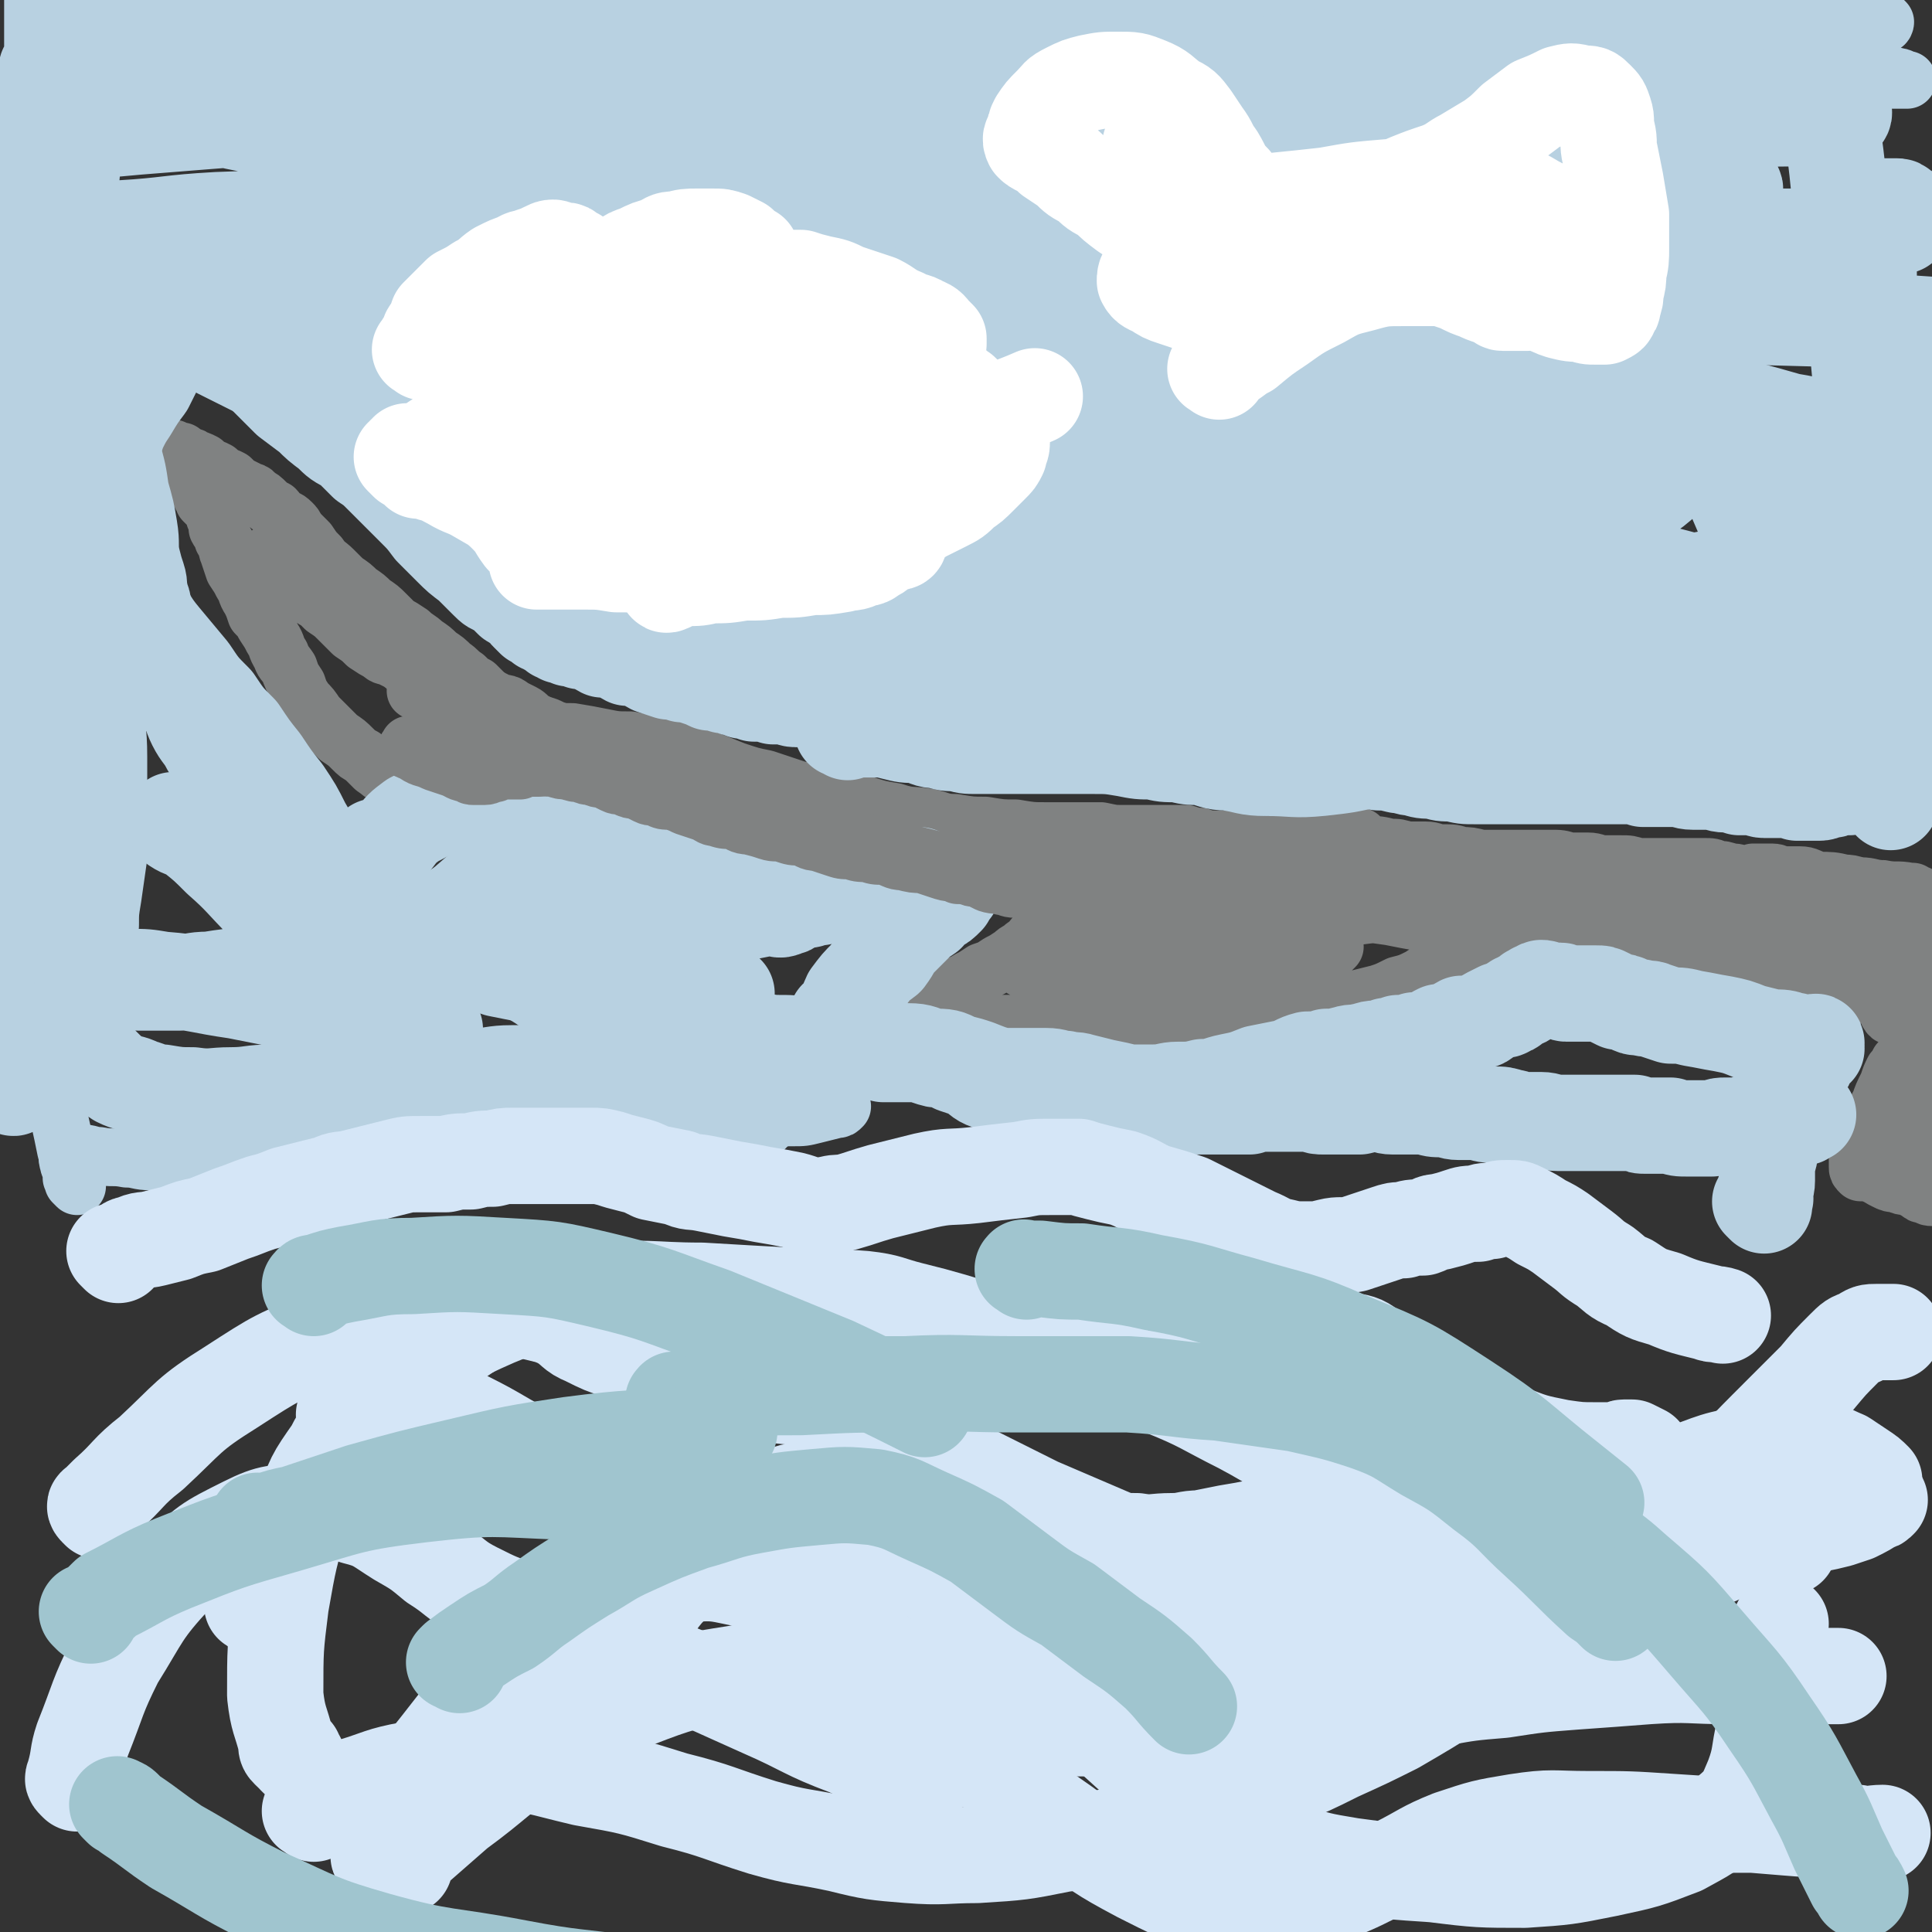
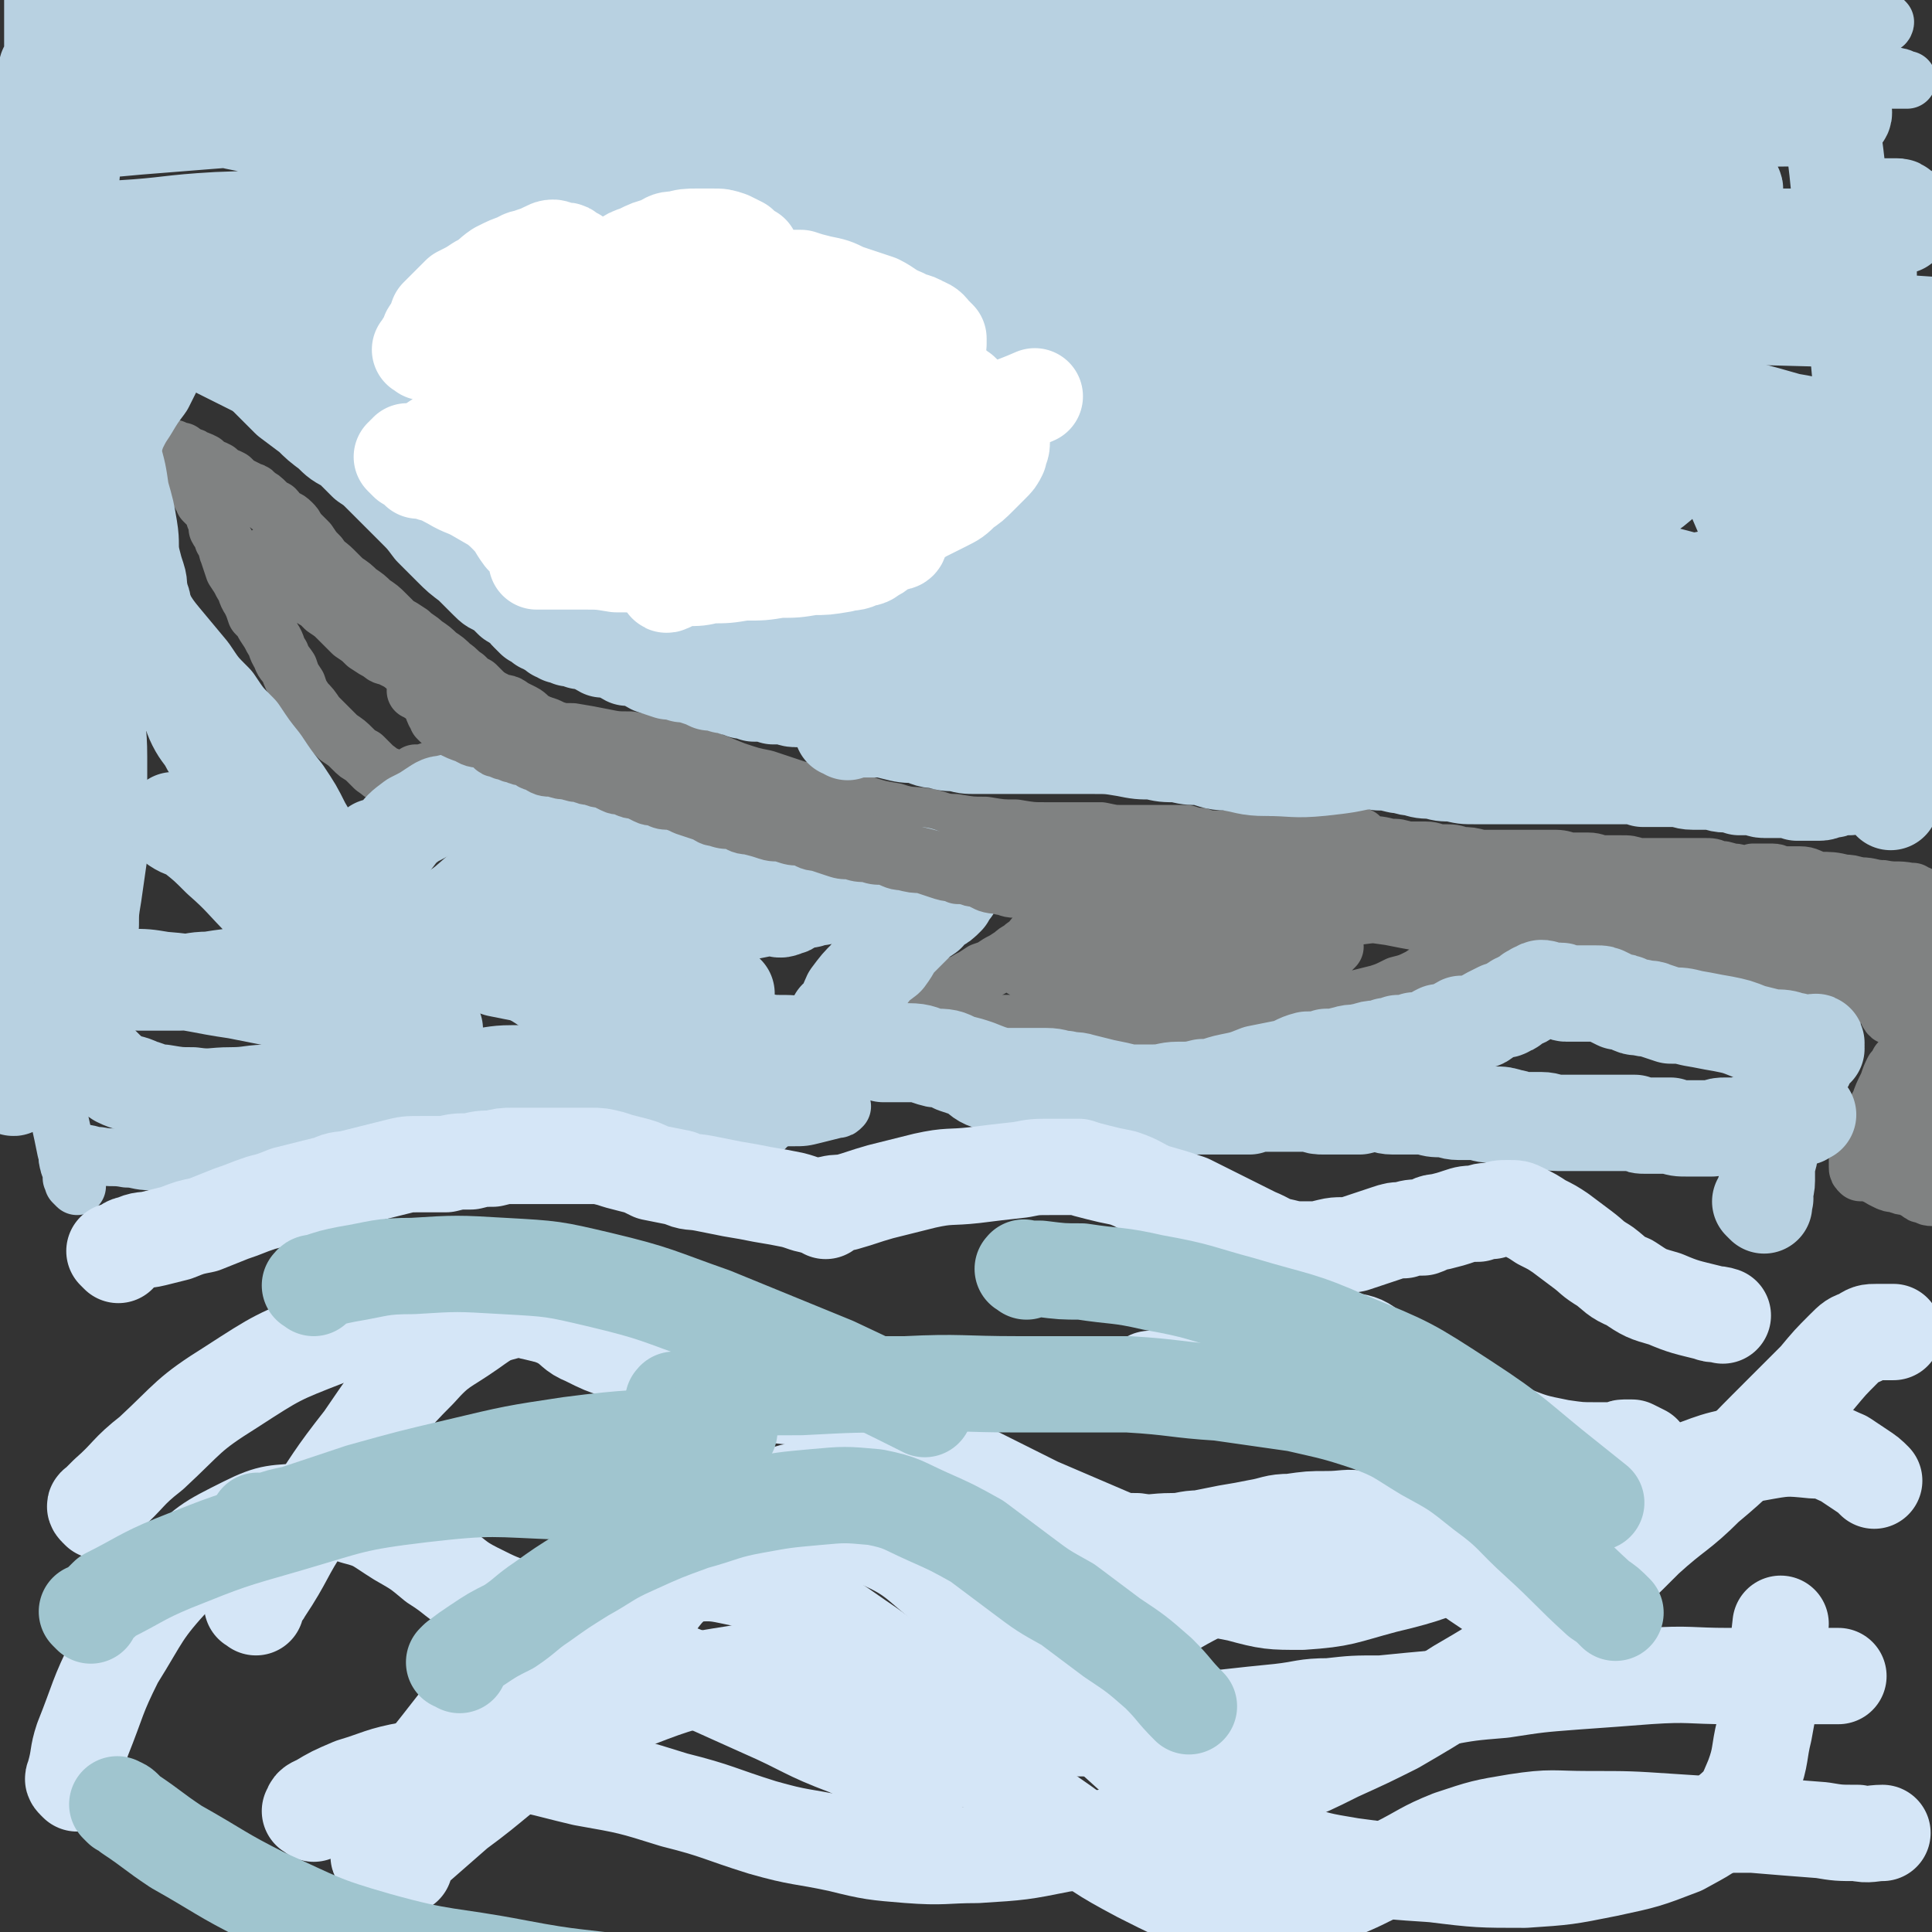
<svg xmlns="http://www.w3.org/2000/svg" viewBox="0 0 702 702" version="1.1">
  <rect x="0" y="0" width="702" height="702" fill="#333333" stroke="none" />
  <g fill="none" stroke="#808282" stroke-width="21" stroke-linecap="round" stroke-linejoin="round">
    <path d="M699,328c-1,-1 -1,-1 -1,-1 -1,-1 0,0 0,0 0,0 0,-1 0,-1 0,0 -1,0 -1,-1 0,0 0,0 0,0 -1,0 -1,0 -2,-1 -1,0 -1,0 -1,0 -5,-1 -5,0 -10,-1 -4,0 -4,-1 -8,-1 -2,0 -2,0 -4,0 -1,0 -1,0 -1,0 " />
    <path d="M684,328c-1,-1 -1,-1 -1,-1 -1,-1 0,-1 0,-1 1,-1 1,-1 1,-1 0,-1 0,-1 0,-1 -1,-1 -1,-1 -1,-1 -1,0 -1,0 -1,0 0,0 0,0 -1,0 0,0 0,0 -1,0 0,0 0,0 -1,0 0,0 0,0 -1,0 0,0 0,0 0,0 0,0 0,0 0,0 -1,-1 -1,0 -1,0 -3,-1 -3,-2 -7,-2 -4,-1 -5,-1 -9,-1 -4,-1 -4,-2 -7,-2 -3,0 -3,0 -6,0 -2,0 -2,-1 -4,-1 -1,0 -1,0 -3,0 -2,0 -2,0 -4,0 -2,1 -2,1 -4,1 -2,-1 -2,-1 -4,-1 -3,-1 -3,-1 -5,-1 -2,-1 -2,-1 -5,-1 -2,0 -2,0 -5,0 -3,0 -3,0 -7,0 -3,0 -3,0 -6,0 -3,0 -3,0 -6,0 -3,-1 -3,-1 -6,-1 -3,0 -3,0 -6,0 -3,0 -3,-1 -6,-1 -4,0 -4,0 -7,0 -3,-1 -3,-1 -7,-1 -3,0 -3,0 -6,0 -3,0 -3,0 -6,0 -4,0 -4,0 -7,0 -3,0 -3,0 -6,0 -4,-1 -4,-1 -7,-1 -3,-1 -3,-1 -7,-1 -3,0 -3,-1 -6,-1 -3,0 -3,0 -7,0 -3,-1 -3,-1 -6,-1 -4,-1 -4,-1 -8,-1 -4,0 -4,-1 -8,-1 -3,0 -3,0 -7,0 -3,1 -3,1 -7,1 -2,0 -2,0 -5,0 -3,0 -3,0 -6,0 -2,0 -2,0 -5,0 -4,-1 -4,-1 -8,-1 -3,0 -3,-1 -7,-1 -3,0 -3,0 -7,0 -3,0 -3,0 -6,0 -3,-1 -3,-1 -6,-1 -3,0 -3,0 -5,0 -3,0 -3,0 -6,0 -4,0 -4,0 -7,0 -3,0 -3,0 -6,0 -3,0 -3,0 -6,0 -3,0 -3,0 -5,0 -3,0 -3,0 -5,0 -2,0 -2,0 -5,0 -2,-1 -2,-1 -5,-1 -3,0 -3,0 -6,0 -2,0 -2,0 -5,0 -3,-1 -3,-1 -6,-1 -3,0 -3,-1 -5,-1 -2,0 -2,1 -5,1 -2,0 -2,0 -4,0 -2,1 -2,1 -4,1 -2,0 -2,0 -5,0 -2,-1 -2,-1 -5,-1 -3,-1 -2,-1 -5,-1 -2,-1 -3,-1 -5,-1 -2,-1 -2,-1 -4,-2 -2,-1 -2,0 -3,-1 -2,0 -2,-1 -3,-1 -2,0 -2,0 -4,0 -1,1 -1,1 -3,1 -1,0 -1,0 -3,0 -1,-1 -1,-1 -3,-1 -2,0 -2,0 -4,0 -2,-1 -2,-1 -5,-1 -2,0 -2,-1 -5,-1 -2,0 -2,0 -5,0 -2,-1 -2,-1 -4,-1 -1,-1 -1,-1 -3,-1 -1,0 -1,-1 -3,-1 -1,0 -1,0 -3,0 -1,0 -1,0 -3,0 -1,-1 -1,-1 -2,-1 -2,0 -2,0 -3,0 -2,0 -2,0 -4,0 -1,0 -1,0 -3,0 -2,0 -2,0 -4,0 -1,0 -1,0 -3,0 -1,0 -1,-1 -3,-1 -1,0 -1,0 -2,0 -1,0 -1,-1 -2,-1 -1,0 -1,0 -2,0 -1,0 -1,0 -2,0 -2,0 -2,0 -3,0 -1,-1 -1,-1 -2,-1 -2,0 -2,0 -3,0 -1,-1 -1,-1 -2,-1 -2,0 -2,0 -3,0 -1,-1 -1,-1 -2,-1 -1,0 -1,0 -2,0 -1,-1 -1,-1 -2,-1 -1,0 -1,0 -2,-1 -1,0 -1,0 -1,0 -1,-1 -1,-1 -2,-1 -1,0 -1,-1 -1,-1 -1,0 -1,0 -2,-1 0,0 0,0 0,0 -1,-1 -1,0 -1,0 -1,-1 -1,-1 -1,-1 -1,0 -1,-1 -1,-1 -1,-1 -1,0 -1,-1 -1,0 0,-1 0,-1 0,-1 -1,0 -1,-1 -1,0 0,-1 0,-1 -1,-1 -1,-1 -1,-1 -1,-1 -1,-1 -2,-2 -1,-1 -1,-1 -1,-1 -1,-1 -1,-1 -2,-2 -1,-1 -1,-1 -1,-2 -1,-1 -1,-2 -2,-2 -2,-2 -2,-1 -3,-2 -2,-2 -1,-2 -3,-3 -2,-2 -2,-2 -4,-3 -2,-1 -2,-1 -4,-3 -2,-2 -2,-2 -4,-4 -2,-1 -2,-1 -4,-3 -3,-2 -2,-2 -5,-4 -2,-2 -2,-2 -5,-4 -2,-2 -2,-2 -5,-4 -2,-2 -3,-2 -5,-4 -3,-2 -3,-2 -5,-3 -2,-2 -2,-2 -4,-4 -2,-2 -2,-2 -5,-4 -2,-2 -2,-2 -5,-4 -2,-2 -2,-2 -5,-4 -2,-2 -2,-2 -4,-4 -2,-2 -3,-2 -5,-5 -2,-2 -2,-2 -4,-5 -2,-2 -2,-2 -4,-4 -1,-2 -1,-2 -2,-3 -2,-2 -2,-1 -3,-2 -2,-1 -2,-2 -3,-3 -2,-1 -2,-1 -3,-2 -2,-2 -2,-2 -4,-3 -1,-2 -2,-1 -3,-2 -2,-1 -2,-1 -4,-2 -1,-1 -1,-1 -2,-2 -2,-1 -2,-1 -3,-1 -1,-1 -1,-1 -2,-2 -2,-1 -2,-1 -3,-1 -1,-1 -1,-1 -2,-2 -2,-1 -2,-1 -3,-1 -1,-1 -1,-1 -2,-1 -1,-1 -2,-1 -2,-1 -1,0 -1,-1 -1,-1 -1,0 -2,0 -2,0 -1,0 -1,0 -1,-1 0,0 0,0 0,0 0,0 0,0 -1,0 0,0 0,0 0,0 0,1 0,1 0,2 0,1 0,1 1,1 0,1 1,1 1,1 1,1 1,1 1,2 1,1 1,1 1,2 1,2 1,2 2,3 1,1 1,1 2,2 1,1 1,1 2,2 1,1 1,1 1,2 1,1 1,1 1,2 1,1 1,1 1,1 1,1 1,1 2,2 1,2 1,2 1,3 1,2 1,2 1,4 1,2 2,2 2,4 2,2 1,3 2,5 1,3 1,3 2,6 2,3 2,3 3,5 2,3 1,3 3,6 1,2 1,2 2,5 2,2 2,2 3,4 2,3 2,3 3,5 2,3 1,3 3,6 1,3 1,2 3,5 1,3 1,3 3,6 1,3 1,3 3,6 2,2 2,2 4,5 2,2 2,2 4,4 2,2 2,2 4,4 3,2 3,2 5,4 2,2 2,2 4,3 2,2 2,2 4,4 3,2 2,2 5,3 1,1 1,2 3,2 1,1 1,1 2,1 1,1 0,1 1,1 0,0 1,0 1,0 0,0 0,0 0,0 0,-1 0,-1 0,-1 0,-1 1,-1 1,-1 0,0 0,-1 0,-1 1,-1 1,0 1,-1 1,0 1,-1 1,-1 2,0 2,0 3,0 2,-1 2,-1 4,-1 3,0 3,0 6,0 4,0 4,1 8,1 4,0 4,0 8,0 5,1 5,1 10,2 5,1 5,1 10,1 4,1 4,1 9,1 4,1 4,1 9,2 4,1 4,1 7,1 5,0 5,0 9,0 4,1 4,1 8,1 4,1 4,1 8,1 4,1 4,1 8,1 3,1 3,1 6,2 3,1 3,1 6,1 4,1 4,1 7,1 4,1 4,1 8,1 4,1 4,1 8,1 3,0 3,0 7,0 4,0 4,1 8,1 3,0 3,0 6,0 4,1 4,1 8,2 4,1 4,1 8,1 3,0 3,0 7,0 3,0 3,1 6,1 3,1 3,1 6,1 3,1 3,1 6,1 4,1 4,2 7,2 3,1 3,1 6,1 4,1 4,1 7,2 4,1 4,0 7,1 3,1 3,1 7,1 2,1 2,1 5,1 3,1 3,1 6,2 2,1 2,0 4,1 1,0 1,1 2,1 1,0 1,0 2,0 0,0 -1,0 -1,0 0,0 0,0 -1,0 0,0 0,1 0,1 -2,0 -2,0 -4,0 -2,-1 -2,-1 -5,-1 -3,0 -3,0 -6,0 -4,0 -4,-1 -9,-1 -3,0 -3,0 -7,0 -3,-1 -3,-1 -6,-1 -4,-1 -4,-1 -7,-2 -4,-2 -4,-2 -8,-3 -4,-2 -4,-1 -8,-2 -4,-1 -4,-1 -9,-2 -4,-2 -4,-1 -9,-3 -5,-1 -5,-1 -10,-3 -5,-1 -5,-1 -9,-3 -5,-2 -5,-2 -10,-3 -5,-2 -6,-2 -11,-3 -6,-1 -5,-1 -11,-2 -5,-1 -5,-1 -10,-2 -5,-1 -5,-1 -9,-2 -6,-1 -6,-1 -11,-2 -6,-1 -6,-1 -11,-2 -5,-1 -5,-1 -10,-2 -5,-2 -5,-2 -10,-3 -4,-2 -4,-1 -8,-2 -3,-1 -3,-1 -7,-2 -2,-1 -2,-1 -5,-2 -3,-1 -3,-1 -6,-2 -3,-1 -3,-1 -5,-2 -3,-2 -3,-2 -5,-3 -3,-2 -3,-2 -5,-3 -4,-2 -4,-2 -8,-4 -3,-2 -3,-2 -7,-4 -3,-2 -3,-2 -7,-5 -3,-2 -3,-2 -6,-4 -4,-3 -3,-3 -7,-5 -3,-3 -3,-2 -6,-5 -3,-2 -3,-3 -6,-5 -4,-2 -4,-2 -7,-4 -3,-2 -3,-2 -5,-4 -3,-2 -3,-2 -6,-4 -2,-2 -2,-3 -4,-5 -1,-2 -2,-2 -3,-4 -2,-2 -2,-2 -3,-4 -1,0 -1,-1 -1,-1 -1,0 -1,0 -1,0 0,0 0,0 0,0 1,1 1,1 1,1 1,1 2,1 2,2 2,1 2,1 3,3 2,2 2,2 4,4 2,2 2,3 4,5 2,2 2,2 5,3 3,2 3,2 6,3 3,2 3,2 5,3 4,3 4,2 7,5 4,2 4,2 8,5 4,3 4,3 8,7 4,3 4,4 8,8 4,3 5,3 9,7 3,2 3,2 6,5 1,1 1,1 2,1 1,1 1,0 1,0 0,0 -1,0 -1,0 -2,-2 -2,-1 -4,-3 -4,-2 -4,-2 -7,-5 -4,-4 -4,-3 -8,-7 -4,-4 -4,-4 -7,-8 -4,-3 -4,-3 -8,-7 -4,-3 -4,-3 -9,-7 -4,-3 -4,-3 -9,-7 -3,-4 -4,-3 -7,-7 -3,-3 -3,-4 -6,-7 -1,-2 -1,-2 -2,-4 -1,-1 -1,-1 -1,-2 -1,-1 -1,-2 -1,-2 0,0 0,0 0,1 0,1 0,1 0,1 0,2 0,2 0,3 0,2 0,2 1,5 1,3 1,3 2,5 2,3 2,3 4,5 2,2 2,2 4,4 3,2 3,2 5,4 3,3 3,3 5,5 3,2 3,2 5,4 3,2 3,2 5,3 2,2 2,1 4,2 2,1 2,1 4,2 2,1 1,2 3,2 3,2 3,1 5,2 4,2 3,2 7,4 4,2 4,2 7,4 6,2 5,3 11,5 4,2 4,1 9,3 5,2 5,2 10,3 5,2 5,2 10,2 6,1 6,1 11,2 5,1 5,1 10,1 5,1 5,1 9,2 5,1 5,1 9,2 5,2 5,2 10,3 5,2 5,2 10,4 6,2 6,2 11,3 6,2 6,2 12,4 6,1 7,1 13,2 5,2 5,2 10,3 6,2 6,2 12,3 6,2 6,1 12,2 5,1 5,2 10,2 6,1 6,1 11,1 6,1 6,1 11,1 6,1 6,1 11,1 5,0 5,0 10,0 5,0 5,0 10,0 5,1 4,1 9,1 4,0 4,0 9,0 3,0 3,0 7,0 3,0 3,0 6,0 3,1 3,1 5,1 3,1 3,2 6,2 2,1 2,1 5,1 2,1 2,1 3,1 1,0 2,0 2,0 0,0 -1,0 -1,0 -2,0 -2,1 -3,1 -2,0 -2,0 -4,0 -3,1 -3,1 -6,2 -3,1 -3,1 -6,1 -3,0 -3,0 -6,0 -2,1 -2,1 -5,1 -2,0 -2,0 -3,0 -1,0 -1,0 -2,0 -2,0 -2,0 -4,0 -2,1 -2,1 -4,1 -3,1 -3,1 -5,3 -3,1 -3,2 -5,4 -3,2 -3,2 -6,4 -2,2 -2,2 -5,4 -2,3 -2,3 -5,6 -2,2 -2,2 -5,4 -2,2 -2,3 -5,5 -2,2 -2,1 -4,3 -3,2 -3,2 -5,3 -3,2 -3,2 -6,3 -3,2 -3,2 -5,3 -3,2 -3,1 -5,3 -3,1 -3,2 -5,3 -2,2 -3,1 -5,2 -1,1 -1,1 -2,1 -1,1 -2,1 -2,1 0,1 0,1 0,2 0,0 0,0 0,0 1,1 1,0 2,1 1,0 1,1 2,1 1,0 1,0 2,0 2,1 2,1 3,1 2,0 2,0 3,0 2,0 2,0 4,0 2,0 2,0 4,0 2,0 2,0 5,0 2,1 2,1 5,1 3,0 3,0 5,0 3,1 3,1 5,1 4,0 4,0 7,0 5,0 5,0 9,0 4,0 4,0 9,0 4,0 4,0 9,0 4,0 4,0 9,0 5,0 5,-1 10,-1 4,0 4,0 9,0 4,-1 4,-1 9,-1 4,-1 4,-1 9,-1 4,-1 4,-1 9,-2 4,-1 4,-1 8,-1 4,-1 4,-1 8,-2 3,-1 3,-1 7,-1 4,-1 4,0 8,-1 4,-1 4,-1 8,-2 3,-1 3,-1 7,-3 4,-1 4,-1 8,-3 3,-2 3,-2 7,-4 3,-2 3,-2 6,-4 3,-2 3,-2 6,-4 2,-1 2,-1 3,-3 1,-2 1,-2 2,-3 1,-1 1,-1 1,-2 1,-1 0,-1 0,-1 0,0 -1,0 -1,0 0,-1 0,-1 -1,-1 0,0 0,0 0,0 -1,0 -1,0 -1,0 0,0 1,0 1,0 1,0 1,0 1,0 1,1 1,1 1,1 1,1 1,1 1,1 1,1 1,0 2,1 1,0 0,0 1,1 2,1 2,0 3,1 1,1 1,1 3,1 2,1 2,1 5,2 2,1 2,1 5,1 4,1 4,2 7,3 4,1 4,1 7,2 4,1 4,1 8,1 3,1 3,1 7,2 4,1 5,0 9,1 4,1 4,1 9,1 5,1 5,1 10,1 5,1 5,1 10,1 6,1 6,2 11,2 6,1 6,1 12,1 5,1 5,2 11,2 3,1 3,1 7,1 4,0 4,0 7,1 2,0 2,1 5,1 1,0 1,0 2,0 1,0 1,1 1,1 0,0 1,0 1,0 0,0 0,1 0,1 0,1 0,1 0,1 0,1 0,1 0,1 0,0 0,0 0,0 1,1 1,1 1,2 1,2 2,1 3,2 1,1 1,1 3,2 1,1 1,2 2,2 1,1 1,1 2,1 1,1 1,1 2,1 1,1 1,1 1,1 1,0 1,1 1,1 0,0 1,0 1,0 0,0 0,1 0,1 0,0 -1,0 -1,0 -1,0 -1,1 -2,1 -1,1 -1,1 -2,2 0,0 -1,0 -1,0 -1,1 -1,1 -2,2 0,0 0,0 -1,0 -1,1 0,1 -1,1 0,1 -1,1 -1,1 -1,2 -1,2 -2,3 -1,2 -1,2 -2,5 -2,4 -2,4 -3,7 -2,3 -1,3 -2,6 -1,3 -1,3 -2,5 -1,2 -2,2 -2,4 -1,1 -1,1 -1,2 0,1 -1,1 -1,2 0,1 0,1 0,1 0,1 0,1 0,1 0,1 0,1 0,2 0,0 0,0 0,0 0,1 0,1 1,2 1,0 1,0 1,0 1,0 1,0 2,0 2,1 2,1 3,1 1,1 1,1 3,2 2,1 2,1 4,1 2,1 2,1 4,1 2,1 2,1 4,2 1,1 1,1 2,1 2,1 2,1 3,1 1,0 1,0 2,0 1,0 1,0 1,0 0,0 0,0 0,0 0,0 0,0 0,-1 0,-1 0,-1 0,-1 0,-1 0,-1 0,-2 -1,-1 -1,-1 -2,-1 -1,-1 -1,-1 -1,-1 -1,-1 -1,-1 -1,-2 -1,-1 -1,-1 -1,-1 -1,-1 -1,-1 -1,-2 -1,-2 -1,-2 -1,-4 -1,-4 -1,-4 -1,-8 0,-5 0,-5 0,-11 0,-8 0,-8 0,-15 0,-7 1,-7 1,-13 1,-5 1,-5 2,-10 1,-3 1,-3 1,-6 0,-2 0,-3 0,-5 1,-1 1,-1 1,-2 0,-1 0,-1 0,-2 0,-1 0,-1 0,-2 0,-1 0,-1 0,-1 0,-1 0,-1 0,-1 0,-1 0,-1 0,-1 0,0 0,0 0,0 0,-1 0,-1 0,-1 0,0 0,0 0,0 0,-1 0,-1 0,-1 0,-1 0,-1 0,-1 0,0 0,0 0,-1 0,0 0,0 0,-1 0,0 0,0 0,0 -1,-1 -1,-1 -1,-1 0,0 0,0 0,0 -1,0 -1,0 -1,0 -1,0 -1,0 -1,0 -1,0 -1,0 -1,0 -1,0 -1,0 -1,0 0,0 0,0 0,0 -1,0 -1,-1 -1,-1 -1,0 -1,0 -2,0 -1,0 -1,-1 -2,-1 -2,-2 -2,-2 -5,-2 -3,-1 -3,-1 -6,-1 -4,-1 -4,-1 -8,-2 -6,-1 -6,-1 -11,-1 -7,-1 -7,0 -14,0 -8,0 -8,0 -15,0 -8,0 -8,1 -16,1 -7,0 -7,0 -15,0 -7,0 -7,0 -14,0 -7,0 -7,0 -14,0 -7,-1 -7,-1 -13,-1 -6,-1 -6,-1 -12,-1 -5,-1 -5,-2 -10,-2 -5,-1 -5,-1 -10,-1 -4,0 -4,-1 -9,-1 -4,0 -4,1 -8,1 -4,0 -4,0 -8,0 -4,0 -4,0 -9,0 -4,0 -4,0 -8,0 -3,-1 -3,-1 -7,-1 -3,0 -3,0 -6,0 -3,0 -3,0 -6,0 -1,1 -2,1 -2,1 -1,1 -1,2 -1,2 1,1 2,1 3,1 2,1 2,1 5,1 4,1 4,0 8,1 4,1 4,1 9,1 8,1 8,1 15,2 10,2 10,2 21,3 11,1 11,1 22,2 9,1 9,1 17,2 5,1 5,1 10,2 2,0 3,1 4,0 1,0 1,-1 1,-1 0,-1 -1,-1 -1,-1 -2,-1 -2,-1 -4,-1 -4,-1 -4,-2 -7,-2 -5,-2 -5,-2 -10,-2 -7,-1 -7,-1 -13,-2 -10,-1 -10,-1 -20,-1 -12,0 -12,-1 -24,0 -12,1 -12,2 -23,4 -11,2 -11,2 -21,5 -10,3 -10,4 -20,7 -8,3 -8,2 -16,5 -6,2 -6,3 -12,5 -3,2 -3,2 -7,3 -2,1 -2,1 -3,2 -1,0 -1,1 -1,1 1,0 2,0 3,0 3,0 3,0 6,0 4,0 4,0 8,-1 4,-1 4,-1 9,-1 5,-1 5,-1 10,-2 6,-2 6,-1 12,-3 6,-1 6,-1 12,-3 6,-1 6,-1 12,-3 4,-1 4,-1 9,-3 2,-1 2,-1 4,-2 1,-1 2,-2 2,-2 0,-1 -1,-1 -3,-1 -3,-1 -3,-1 -7,-1 -7,0 -7,0 -14,1 -12,2 -12,2 -24,5 -13,3 -13,3 -26,7 -9,2 -9,3 -17,6 -5,2 -5,2 -10,5 -2,1 -1,1 -3,2 0,0 0,0 0,0 3,-1 3,-1 5,-2 3,-1 3,-1 7,-2 4,-1 4,-1 9,-2 7,-2 7,-1 13,-3 7,-2 7,-3 15,-6 9,-4 9,-5 18,-9 11,-6 11,-6 21,-11 8,-4 8,-4 15,-7 5,-2 5,-2 9,-4 2,-1 3,-1 4,-2 1,0 0,0 0,0 -3,0 -3,0 -6,0 -4,1 -4,0 -9,1 -8,2 -8,2 -15,4 -12,4 -12,5 -24,9 -14,5 -14,5 -28,10 -10,3 -10,3 -20,7 -4,1 -4,1 -9,2 -1,1 -2,1 -2,1 -1,0 0,-1 0,-1 2,-1 2,-1 4,-1 3,-1 3,-1 7,-2 5,-2 5,-2 10,-4 6,-2 6,-2 12,-5 8,-3 8,-4 15,-8 9,-4 9,-4 18,-9 8,-4 8,-3 16,-7 8,-4 8,-4 15,-7 4,-2 5,-1 9,-3 2,-1 3,-1 4,-2 0,-1 0,-1 0,-1 -3,0 -3,1 -6,1 -4,1 -5,1 -9,2 -10,4 -10,5 -19,9 -14,6 -14,6 -28,11 -13,6 -13,5 -26,11 -9,4 -9,5 -18,9 -5,2 -5,3 -10,4 -3,1 -3,1 -6,1 0,0 -1,0 0,0 1,0 1,-1 3,-1 3,-1 3,-1 6,-1 4,-2 4,-1 8,-3 4,-1 4,-2 8,-4 4,-2 4,-2 9,-4 5,-2 5,-2 10,-3 6,-2 6,-2 11,-4 5,-1 5,-1 10,-2 6,-1 6,-1 11,-2 6,0 6,0 11,0 6,-1 6,-1 12,-1 6,0 6,0 12,0 7,0 7,0 13,0 7,0 7,0 13,0 7,-1 7,-1 13,-1 6,0 6,0 13,0 6,0 6,0 11,0 6,0 6,1 12,1 6,0 6,0 11,0 5,1 5,1 10,1 6,1 6,1 11,1 6,1 6,1 11,1 7,1 7,1 14,1 6,0 6,0 13,0 7,1 7,1 14,1 7,0 7,-1 14,-1 5,0 5,0 10,0 3,0 3,0 6,0 2,0 2,0 4,0 1,1 1,1 2,1 2,1 2,1 3,1 1,1 1,1 3,2 2,2 2,2 4,3 2,1 2,1 4,2 1,1 1,1 3,2 1,1 1,1 2,2 1,1 1,1 2,1 0,1 0,1 0,1 0,1 0,1 0,1 -1,1 -1,1 -1,1 -1,0 -1,0 -2,0 -2,0 -2,0 -3,0 -5,0 -5,-1 -9,-1 -11,-1 -11,-1 -21,-1 -14,-1 -14,-2 -29,-2 -13,-1 -13,-1 -27,-1 -10,-1 -10,-1 -21,-1 -6,0 -6,0 -13,0 -3,0 -3,0 -7,0 -2,0 -2,1 -4,1 -1,0 -2,0 -2,0 0,0 1,1 3,1 1,1 1,1 3,1 " />
  </g>
  <g fill="none" stroke="#B8D1E1" stroke-width="21" stroke-linecap="round" stroke-linejoin="round">
    <path d="M26,422c-1,-1 -1,-1 -1,-1 -1,-1 0,0 0,0 0,0 1,0 1,0 0,-1 0,-1 0,-1 0,-1 1,0 1,0 1,0 0,-1 1,-1 0,0 1,0 1,0 4,0 4,1 7,1 5,1 5,0 10,1 4,0 4,1 9,1 5,0 5,0 9,0 5,-1 5,-1 9,-1 5,-1 5,-1 10,-1 4,-1 4,-1 9,-1 4,-1 4,-1 8,-2 3,-1 3,-1 6,-2 3,-1 3,-1 6,-2 3,-1 3,-1 6,-2 2,-1 2,-1 5,-1 2,-1 2,-1 5,-1 2,0 2,0 5,0 2,0 2,0 5,0 2,0 2,0 4,0 3,-1 3,-1 6,-1 3,0 3,0 5,0 3,0 3,-1 7,-1 3,0 3,0 6,0 3,0 3,0 6,0 2,0 2,0 4,0 3,0 3,0 5,0 3,0 3,0 5,0 3,1 3,1 5,1 3,0 3,1 6,1 3,0 4,0 7,0 4,0 4,0 8,0 4,-1 4,-1 8,-1 4,0 4,0 8,0 4,-1 4,-1 8,-1 3,0 3,0 7,0 4,0 4,-1 8,-1 4,0 4,0 8,0 4,0 4,0 8,0 4,0 3,1 7,1 4,0 4,0 7,0 4,-1 4,-1 7,-1 4,0 4,0 8,-1 4,-1 4,-1 8,-2 1,0 1,0 2,-1 " />
    <path d="M28,431c-1,-1 -1,-1 -1,-1 -1,-1 0,0 0,0 0,0 0,-1 0,-1 0,-1 -1,-1 -1,-1 0,-1 0,-1 0,-2 0,-2 -1,-2 -1,-3 -1,-3 0,-3 -1,-5 -2,-10 -2,-9 -4,-19 -2,-10 -2,-10 -3,-21 -2,-9 -2,-9 -2,-18 -1,-9 -1,-9 -1,-18 0,-9 0,-9 0,-19 0,-9 0,-9 0,-18 0,-9 0,-9 1,-18 1,-11 0,-11 1,-22 2,-11 2,-11 3,-22 2,-11 2,-11 2,-23 1,-11 1,-11 2,-22 1,-10 1,-10 1,-20 1,-10 1,-10 1,-20 0,-8 1,-8 1,-16 0,-8 -1,-8 -1,-16 0,-7 0,-7 0,-15 0,-8 0,-8 0,-15 0,-5 0,-5 0,-11 0,-5 0,-5 0,-10 0,-3 0,-3 0,-7 0,-2 0,-2 0,-5 0,-1 0,-1 0,-3 0,-2 0,-2 0,-3 0,-2 0,-2 0,-4 -1,-2 -1,-2 -1,-4 0,-1 0,-1 0,-3 0,-2 0,-2 0,-3 0,-2 0,-2 0,-4 0,-2 0,-2 0,-4 0,-2 0,-2 0,-4 0,-1 0,-1 0,-3 0,-1 0,-1 0,-3 0,-1 -1,-1 -1,-2 0,-1 0,-1 0,-2 1,-1 1,-1 1,-2 0,0 0,0 0,-1 0,-1 0,-1 0,-1 0,-1 0,-1 0,-1 0,-1 0,-1 0,-1 0,-1 0,-1 0,-1 0,0 0,0 0,0 1,0 1,0 1,0 0,0 0,0 0,-1 0,0 0,0 0,0 1,0 1,0 1,0 1,0 0,0 1,1 0,0 0,0 1,0 0,0 0,0 0,0 1,1 0,2 1,2 2,2 2,1 4,2 2,1 2,1 4,1 3,1 3,1 5,1 4,0 4,1 8,1 5,0 5,0 10,0 6,1 6,1 12,1 7,0 7,0 15,0 8,0 8,0 16,0 8,0 8,0 17,0 9,0 9,0 18,0 9,0 9,0 18,0 10,1 10,1 19,1 10,1 10,1 20,1 9,1 9,1 18,2 9,1 9,2 18,2 10,2 10,2 21,2 12,1 12,2 24,2 11,0 11,0 22,0 9,0 9,0 18,0 9,0 9,0 17,0 9,-1 9,-2 18,-2 9,0 9,0 18,0 10,0 10,0 20,0 10,-1 10,-1 19,-1 10,0 10,-1 20,-1 9,0 9,0 18,0 9,0 9,0 18,0 9,0 9,0 19,0 9,0 9,1 18,1 9,1 9,0 18,1 8,0 8,1 16,1 9,1 9,0 17,1 9,0 9,0 18,1 7,0 7,1 15,1 6,0 6,0 12,0 5,0 5,0 10,0 5,0 5,0 10,0 4,-1 4,-1 9,-1 4,0 4,-1 9,-1 3,0 3,0 6,0 3,0 3,0 6,0 3,0 3,0 6,0 3,-1 3,-1 6,-1 2,0 2,-1 4,-1 2,0 2,0 3,0 2,0 1,1 2,1 1,0 1,0 2,0 2,0 2,-1 3,-1 2,0 2,0 4,0 2,0 2,0 4,0 2,0 2,-1 3,-1 2,0 2,0 3,0 2,0 2,0 4,0 0,0 0,0 0,0 1,0 1,0 2,0 0,0 0,0 0,0 -2,0 -2,-1 -3,-1 -4,-1 -4,-1 -8,-1 -11,-1 -11,-1 -22,-1 -19,-1 -19,0 -37,0 -21,1 -21,2 -42,2 -22,1 -22,1 -43,2 -21,1 -21,1 -41,1 -22,1 -22,1 -44,1 -25,1 -25,2 -50,2 -22,1 -22,1 -45,1 -22,1 -22,1 -44,2 -18,1 -18,2 -36,2 -13,1 -13,1 -25,1 -7,0 -8,0 -14,0 -2,-1 -3,-1 -3,-2 1,-1 2,-2 4,-2 6,-2 7,-1 13,-1 15,-2 15,-2 29,-4 19,-4 19,-4 39,-8 24,-4 24,-4 49,-7 27,-4 27,-3 55,-6 27,-3 27,-3 55,-6 28,-2 28,-2 56,-4 26,-1 26,-2 52,-2 21,0 21,-1 43,0 15,1 15,2 31,3 5,1 5,1 11,2 4,1 4,1 7,2 2,1 2,1 3,1 1,1 1,1 2,2 0,0 0,1 -1,1 -1,0 -1,0 -3,0 -5,-1 -5,-1 -9,-1 -14,-1 -14,-2 -27,-2 -23,0 -23,0 -47,0 -28,0 -28,0 -57,0 -29,1 -29,1 -59,3 -33,2 -33,2 -66,5 -31,3 -30,3 -61,7 -28,3 -28,3 -55,6 -23,3 -23,1 -46,7 -22,6 -22,7 -42,16 -17,8 -17,10 -33,19 " />
  </g>
  <g fill="none" stroke="#B8D1E1" stroke-width="35" stroke-linecap="round" stroke-linejoin="round">
    <path d="M37,15c-1,-1 -1,-1 -1,-1 -1,-1 0,-1 0,-1 2,1 1,2 3,4 6,4 6,5 13,8 13,7 13,7 26,12 18,6 18,7 36,11 20,4 20,4 40,6 21,3 21,3 43,3 22,1 22,1 44,1 24,0 24,-1 47,-1 23,-1 23,-1 45,-2 25,-1 25,-2 49,-2 24,-1 24,-1 48,-2 23,-1 23,-1 46,-2 24,-1 23,-1 47,-2 22,-1 22,-1 43,-1 19,-1 19,-1 38,-1 15,-1 15,-1 29,-1 10,-1 10,-1 21,-1 5,0 5,0 10,0 3,0 3,0 5,-1 1,0 1,-1 1,-1 -2,-1 -2,0 -4,0 -4,-1 -4,-1 -8,-1 -9,-2 -9,-2 -19,-3 -22,-3 -22,-3 -44,-4 -29,-2 -29,-2 -59,-3 -34,-2 -34,-2 -67,-2 -44,-1 -44,-1 -88,-1 -39,1 -39,1 -78,2 -33,2 -33,2 -66,4 -34,2 -34,2 -68,4 -34,3 -34,3 -68,5 -26,2 -26,2 -51,4 -11,1 -11,1 -22,2 -2,0 -5,0 -4,0 0,0 2,-1 5,-1 8,-2 8,-1 15,-3 15,-3 15,-2 30,-6 25,-7 25,-7 50,-15 28,-8 27,-9 56,-16 31,-8 31,-7 63,-15 31,-7 31,-7 63,-14 29,-5 29,-6 58,-9 28,-4 28,-3 55,-4 24,-1 24,0 47,1 23,2 23,2 45,4 18,1 18,1 35,2 11,1 11,1 22,3 2,0 4,1 5,1 0,1 -1,1 -3,1 -4,1 -4,1 -9,1 -9,1 -9,0 -19,1 -21,2 -21,2 -42,4 -33,4 -33,5 -66,8 -37,3 -37,3 -74,5 -37,3 -37,3 -73,4 -32,2 -32,2 -64,3 -32,1 -32,1 -63,1 -30,0 -30,-1 -61,-2 -22,-1 -23,0 -45,-3 -9,-1 -10,-1 -18,-4 -1,0 -1,-2 0,-2 4,-1 5,-1 9,-1 8,0 8,1 16,1 16,1 16,1 32,1 25,1 25,0 50,1 28,2 28,2 57,4 32,2 32,2 64,4 30,3 30,3 59,7 27,3 27,4 53,7 20,3 20,3 40,6 11,2 12,2 23,3 3,1 4,1 7,2 0,0 -1,0 -1,0 -4,-1 -4,-1 -8,-1 -8,-2 -8,-2 -16,-3 -16,-4 -16,-5 -32,-8 -24,-5 -24,-5 -47,-8 -26,-4 -26,-4 -53,-6 -25,-2 -25,-2 -51,-3 -25,-2 -25,-2 -50,-3 -25,-2 -25,-1 -50,-2 -22,-1 -22,-1 -45,-1 -17,-1 -17,-1 -34,-1 -12,-1 -12,-1 -23,-2 -4,0 -4,-1 -8,-1 -1,0 -1,0 -3,0 -1,0 -1,0 -1,0 -1,0 -1,1 -1,1 0,0 1,0 1,0 1,0 0,1 0,1 1,1 1,0 1,1 1,1 2,1 2,2 2,5 2,6 2,11 0,16 0,16 -1,33 -2,31 -3,31 -5,62 -2,26 -2,26 -3,51 -1,12 -1,12 -1,23 0,4 0,5 1,9 0,1 1,2 1,2 1,0 1,-1 1,-3 0,-3 0,-3 0,-6 1,-7 1,-7 1,-14 1,-17 1,-17 1,-34 0,-28 0,-28 0,-57 -1,-12 -2,-12 -2,-25 -1,-7 0,-7 -1,-14 -1,-3 -1,-3 -2,-6 -1,-1 -2,-1 -2,-1 -1,3 -1,4 -1,7 -2,10 -2,10 -3,20 -3,32 -4,32 -5,64 -2,47 -1,48 -2,95 -1,48 -2,48 -2,95 -1,33 -1,33 -1,66 0,11 -1,11 0,21 1,1 2,3 2,2 2,-4 3,-6 3,-12 3,-22 2,-23 4,-45 2,-33 3,-33 4,-66 2,-40 2,-40 2,-80 1,-44 1,-44 1,-87 0,-36 0,-36 0,-72 0,-25 0,-25 0,-50 -1,-14 -2,-14 -2,-27 0,-8 1,-8 1,-15 0,-4 0,-4 0,-8 0,-1 0,-2 0,-2 -1,1 -1,2 -1,4 0,3 0,3 0,6 -1,4 -1,4 -1,8 0,6 1,6 1,12 1,7 1,7 2,13 2,7 1,7 3,13 3,9 3,9 7,17 6,9 5,10 13,17 10,9 10,9 22,15 15,7 15,7 31,10 16,4 16,3 32,4 17,1 17,1 34,1 17,1 17,1 35,2 18,1 18,1 37,2 19,1 19,1 39,2 18,2 18,2 36,3 17,2 17,2 34,4 17,2 17,2 34,4 18,2 18,2 36,5 15,2 15,2 30,4 14,2 14,2 27,4 14,2 14,2 29,4 14,2 14,2 29,3 15,2 15,1 31,1 17,0 17,0 33,-1 15,0 15,0 30,-1 13,0 13,-1 25,-1 8,0 8,0 17,0 4,-1 4,-1 7,-1 3,0 3,-1 6,-1 3,0 3,0 5,0 2,-1 2,-1 4,-1 2,0 2,-1 3,-1 2,0 2,0 3,0 1,-1 1,-1 2,-2 0,0 0,0 1,0 0,0 0,-1 0,-1 0,-1 0,-1 0,-1 -1,-1 -1,-1 -2,-1 -1,-1 -1,-1 -1,-1 -1,-1 -1,-1 -2,-1 -1,0 -1,0 -2,0 -1,0 -1,0 -1,0 -1,0 -2,0 -2,0 -1,0 -1,1 -1,1 -1,1 -1,0 -2,1 0,0 0,0 0,1 -1,1 -1,1 -1,1 -1,2 -1,2 -1,4 0,4 0,4 0,7 0,6 0,6 0,13 0,9 0,9 1,18 1,12 1,12 1,24 1,13 1,13 1,26 1,13 1,13 2,25 1,10 1,10 1,21 0,10 0,10 0,20 1,11 1,11 1,22 0,9 0,9 0,18 1,5 1,5 1,9 0,3 0,3 0,5 0,1 0,0 0,0 0,-1 0,-1 0,-1 0,-5 0,-5 0,-9 -1,-15 -1,-15 -1,-30 -2,-30 -1,-30 -4,-60 -2,-27 -3,-27 -6,-54 -2,-22 -2,-22 -5,-44 -3,-22 -2,-22 -5,-44 -3,-16 -2,-16 -7,-32 -3,-10 -3,-10 -8,-20 -3,-6 -3,-6 -8,-10 -2,-3 -3,-3 -6,-3 -4,1 -4,2 -8,4 -6,3 -6,3 -13,6 -12,6 -12,6 -24,12 -16,9 -17,8 -32,18 -15,9 -15,9 -28,20 -13,10 -13,10 -24,23 -7,8 -7,8 -12,18 -3,4 -3,5 -3,9 1,3 2,3 5,3 5,2 5,1 10,1 9,0 9,-1 17,-1 15,0 15,0 30,0 16,0 16,0 32,0 14,-1 14,-1 28,-1 12,-1 12,-1 24,-1 10,0 10,0 20,1 5,1 5,1 10,3 4,2 4,2 7,5 4,4 4,4 6,8 4,6 4,6 6,11 3,6 3,6 4,11 2,6 1,6 2,12 2,8 3,7 3,15 2,8 1,8 1,16 1,8 2,7 2,15 1,7 1,7 1,14 -1,5 -1,5 -1,10 -1,3 -1,3 -1,6 0,2 -1,2 -1,4 0,2 0,2 0,4 -1,4 -2,4 -2,8 -1,5 -1,5 -2,9 -1,5 -1,5 -1,9 0,3 0,3 0,6 0,3 0,3 -1,6 0,1 0,1 0,2 -1,1 -1,1 -1,2 0,1 0,1 0,2 1,1 1,1 1,1 0,1 0,1 0,1 1,0 2,0 2,0 -1,0 -2,0 -2,0 0,1 0,1 0,2 0,0 0,0 0,0 0,0 -1,0 -1,0 0,0 0,0 0,0 0,1 0,1 -1,1 0,0 0,0 0,0 -1,0 -1,1 -1,1 -1,1 -1,1 -2,1 -2,1 -2,0 -3,1 -2,1 -2,1 -4,1 -2,1 -2,1 -4,1 -2,1 -2,1 -4,2 -2,0 -2,0 -4,0 -2,1 -2,1 -3,1 -2,0 -2,1 -4,1 -2,0 -2,0 -4,0 -2,0 -2,0 -4,0 -2,-1 -2,-1 -4,-1 -2,0 -2,0 -4,0 -2,0 -2,0 -4,0 -2,0 -2,-1 -4,-1 -2,0 -2,0 -5,0 -2,-1 -2,-1 -5,-1 -3,0 -3,-1 -5,-1 -4,0 -4,0 -7,0 -3,0 -3,-1 -6,-1 -3,0 -3,0 -6,0 -3,0 -3,0 -6,0 -3,-1 -3,-1 -6,-1 -4,0 -4,0 -7,0 -4,0 -4,0 -8,0 -4,0 -4,0 -8,0 -3,0 -3,0 -6,0 -4,0 -4,0 -7,0 -3,0 -3,0 -5,0 -4,0 -4,0 -7,0 -3,0 -3,0 -7,0 -4,0 -4,0 -8,-1 -4,0 -4,0 -7,-1 -4,0 -4,0 -7,-1 -3,0 -3,-1 -6,-1 -4,-1 -4,-1 -7,-1 -3,-1 -3,0 -7,-1 -4,-1 -4,-1 -7,-1 -4,-1 -4,-1 -7,-2 -3,-1 -3,-2 -6,-2 -3,-1 -3,-1 -6,-1 -3,-1 -3,-1 -6,-2 -3,-1 -3,-1 -5,-1 -4,0 -4,0 -7,0 -3,-1 -3,-1 -5,-1 -3,0 -3,0 -6,-1 -2,0 -2,-1 -5,-1 -2,0 -2,0 -4,0 -2,0 -2,0 -4,0 -2,0 -2,1 -4,1 -1,0 -1,0 -3,0 -2,0 -2,0 -4,0 -2,1 -2,1 -5,1 -2,0 -2,0 -4,0 -1,0 -1,1 -3,1 -1,0 -1,0 -2,0 -1,0 -1,0 -2,0 -2,0 -2,0 -3,0 -2,-1 -2,-1 -3,-1 -2,0 -2,-1 -3,-1 -2,0 -2,0 -4,0 -2,-1 -2,-1 -4,-1 -2,0 -2,0 -4,0 -2,0 -2,0 -5,0 -3,-1 -3,-1 -5,-1 -3,0 -3,0 -5,0 -2,-1 -2,-1 -4,-1 -2,0 -2,0 -4,0 -1,-1 -1,-1 -2,-1 -2,0 -2,0 -3,0 -2,-1 -2,-1 -3,-1 -2,0 -2,-1 -3,-1 -2,-1 -2,-1 -4,-1 -2,0 -2,0 -4,0 -2,0 -2,0 -4,0 -3,0 -3,-1 -5,-1 -2,0 -2,0 -3,0 -2,-1 -2,-1 -4,-1 -1,0 -1,0 -3,0 -1,0 -1,0 -2,0 -2,0 -2,0 -3,0 -1,-1 -1,-1 -2,-1 -1,0 -1,0 -2,0 -1,0 -1,0 -2,0 -2,-1 -2,-1 -3,-1 -2,0 -2,0 -4,0 -1,-1 -1,-1 -2,-1 -2,0 -2,1 -4,1 -2,0 -2,0 -4,0 -2,0 -2,-1 -4,-1 -2,0 -2,0 -4,0 -2,-1 -2,-1 -4,-1 -1,0 -1,0 -3,0 -2,-1 -2,-1 -4,-1 -2,-1 -2,-1 -3,-1 -2,-1 -2,-1 -4,-1 -3,-1 -3,-1 -5,-1 -2,-1 -2,-1 -5,-2 -3,-1 -3,-1 -5,-1 -3,-1 -3,-1 -5,-1 -3,-1 -3,-1 -6,-2 -2,-1 -2,-2 -4,-2 -3,-1 -3,-1 -5,-1 -2,-1 -2,-2 -4,-2 -3,-1 -3,-1 -5,-1 -2,-1 -2,-2 -4,-2 -2,-1 -2,-1 -4,-1 -2,-1 -2,-1 -4,-1 -1,-1 -1,-1 -3,-1 -1,-1 -1,-1 -2,-1 -1,-1 -1,-1 -1,-1 -1,-1 -2,-1 -2,-1 -1,-1 -1,-1 -2,-1 -1,-1 -1,-1 -1,-1 -1,-1 -2,-1 -2,-1 -1,-1 -1,-1 -2,-2 -1,-1 -1,-1 -1,-2 -1,-2 -2,-2 -2,-3 -2,-1 -2,-1 -2,-3 -1,-1 -1,-2 -1,-3 -2,-2 -2,-2 -3,-4 -2,-3 -2,-3 -3,-5 -2,-2 -2,-2 -4,-4 -3,-2 -3,-2 -5,-4 -4,-3 -4,-3 -7,-5 -4,-3 -4,-3 -8,-6 -4,-3 -4,-3 -8,-6 -3,-3 -3,-3 -6,-6 -4,-2 -4,-2 -7,-4 -4,-3 -4,-3 -7,-6 -3,-3 -3,-3 -6,-6 -3,-2 -3,-2 -5,-5 -3,-2 -3,-3 -5,-5 -3,-2 -3,-2 -6,-4 -3,-1 -3,-1 -5,-3 -3,-2 -3,-2 -6,-4 -4,-2 -4,-2 -8,-4 -4,-2 -4,-2 -8,-4 -4,-2 -4,-2 -8,-4 -4,-2 -3,-2 -7,-4 -5,-2 -5,-1 -9,-3 -4,-1 -4,-1 -8,-2 -2,-1 -3,-1 -5,-2 -1,-1 -1,-1 -2,-2 -1,-1 -1,-1 -1,-1 1,-1 1,-1 2,-2 2,-1 2,-1 3,-1 3,-1 3,-1 5,-1 4,-1 4,-1 8,-1 5,0 5,1 10,1 8,-1 8,-1 17,-3 13,-2 13,-3 26,-5 17,-4 17,-4 33,-6 18,-3 18,-3 36,-5 18,-2 18,-2 36,-2 19,0 19,0 39,0 20,1 20,1 40,2 18,1 18,2 37,2 17,1 17,1 35,1 16,0 16,0 33,-1 11,-1 11,-2 23,-3 5,-1 5,-1 9,-2 2,-1 3,-2 3,-2 0,-1 -2,-2 -4,-2 -6,-1 -7,-1 -13,-1 -12,-1 -12,-1 -25,-1 -22,-1 -22,-2 -44,-2 -26,0 -26,0 -52,0 -27,0 -27,0 -53,0 -27,1 -27,1 -55,3 -27,2 -27,3 -54,5 -21,2 -21,2 -41,4 -11,2 -11,2 -22,3 -2,0 -4,-1 -4,-1 0,-1 2,-1 4,-1 5,-1 5,-2 11,-2 9,-1 9,0 19,0 17,0 17,0 35,0 24,0 24,0 48,0 29,1 29,1 58,2 35,2 35,3 69,6 33,2 33,1 66,4 28,3 28,3 55,6 20,2 20,2 40,5 13,1 13,1 25,3 5,1 7,2 9,2 1,1 -2,0 -4,0 -5,0 -5,0 -11,0 -14,-1 -14,-1 -27,-2 -26,-3 -26,-3 -52,-6 -35,-4 -35,-5 -69,-10 -34,-4 -34,-4 -68,-8 -33,-3 -33,-4 -67,-6 -34,-3 -34,-4 -68,-4 -30,0 -30,1 -61,2 -18,1 -18,2 -35,3 -8,1 -8,1 -16,2 -3,1 -4,0 -7,1 -1,0 -2,1 -1,1 2,1 3,0 5,0 10,0 10,0 20,0 21,-1 21,-1 42,-3 30,-2 30,-3 60,-6 34,-3 34,-3 68,-7 41,-5 41,-5 83,-10 41,-5 40,-6 82,-9 34,-3 34,-3 69,-4 30,-1 30,0 60,1 26,2 26,1 51,4 20,2 20,3 39,7 12,2 12,2 23,5 5,2 6,2 8,3 1,1 0,1 -1,1 -4,0 -4,-1 -8,-1 -8,-1 -8,-1 -16,-1 -14,-1 -14,-2 -28,-2 -23,-1 -23,0 -47,0 -30,1 -30,0 -61,2 -35,2 -35,3 -70,6 -34,3 -34,3 -68,7 -27,2 -27,3 -53,6 -16,2 -16,2 -31,5 -5,1 -8,1 -9,2 -1,1 3,1 5,1 10,1 10,0 19,0 20,1 20,1 39,3 30,2 30,3 61,5 35,2 35,2 71,4 40,3 40,2 79,4 42,2 42,2 85,4 37,1 37,1 74,2 15,1 15,1 30,2 " />
    <path d="M133,94c-1,-1 -1,-1 -1,-1 -1,-1 0,0 0,0 1,0 1,0 1,0 3,1 3,1 6,3 9,5 9,5 19,10 14,7 14,7 29,13 16,7 16,7 33,12 19,6 19,6 37,10 18,4 19,3 37,6 16,3 16,3 32,5 15,2 15,2 31,2 17,1 17,1 34,1 18,0 18,-1 36,-1 17,0 17,1 34,1 18,0 18,0 35,0 17,1 17,1 34,3 16,1 16,2 31,4 14,2 14,2 27,3 12,2 12,2 23,3 11,1 11,1 21,2 7,1 7,1 14,1 4,1 4,1 8,1 3,1 3,1 5,1 1,0 1,1 2,1 2,0 2,0 3,0 1,1 1,1 1,1 1,0 1,0 2,0 1,0 1,0 2,0 1,0 1,0 1,0 1,0 1,0 1,0 1,-1 1,-1 2,-2 0,0 0,-1 0,-1 1,-1 1,-1 1,-2 0,-2 -1,-2 -1,-4 -1,-1 -1,-1 -2,-3 -2,-2 -2,-2 -4,-3 -2,-2 -3,-3 -6,-4 -5,-2 -5,-2 -11,-3 -14,-4 -14,-4 -28,-7 -17,-4 -17,-4 -35,-6 -19,-3 -19,-3 -38,-5 -18,-3 -18,-3 -37,-5 -20,-2 -20,-2 -40,-4 -25,-3 -25,-3 -50,-5 -24,-2 -24,-4 -49,-4 -26,-1 -26,-1 -53,0 -26,1 -26,2 -52,4 -24,1 -24,2 -48,3 -22,2 -22,2 -43,2 -15,0 -15,0 -30,0 -5,0 -6,0 -9,0 -1,0 0,-1 1,-1 4,0 4,0 7,0 9,1 9,2 17,2 13,2 13,2 25,2 18,0 18,0 36,-1 19,-2 19,-1 37,-3 17,-2 17,-2 33,-5 11,-2 11,-3 21,-6 5,-1 5,-1 10,-3 1,-1 3,-2 3,-2 0,-1 -2,-1 -3,-1 -3,-1 -3,-1 -6,-1 -3,0 -3,0 -6,0 -3,0 -3,0 -5,0 -1,0 -1,0 -2,0 -1,1 -2,0 -2,1 -1,0 0,1 0,1 -1,1 -1,1 -1,1 -1,1 -1,1 -1,1 -1,1 -1,1 -2,1 -1,1 -1,1 -2,1 -1,1 -1,1 -2,1 -1,0 -1,0 -1,0 -1,0 -1,0 -1,0 0,-1 0,-1 0,-1 0,-1 1,-1 1,-1 1,-1 1,-1 1,-2 1,-1 1,-1 1,-1 1,0 1,0 1,0 0,0 0,-1 0,-1 0,0 1,0 1,0 0,-1 0,-1 0,-1 0,-1 0,0 -1,0 -1,0 -1,0 -1,0 -2,0 -2,0 -3,0 -2,0 -2,0 -3,0 -2,0 -2,0 -4,0 -3,0 -3,0 -7,0 -5,-1 -5,-1 -9,-1 -8,-1 -8,-2 -17,-2 -14,-2 -14,-2 -28,-2 -15,0 -15,0 -30,0 -14,1 -14,1 -29,1 -11,0 -11,1 -21,0 -9,-1 -9,-2 -17,-4 -8,-2 -8,-2 -16,-3 -7,-2 -8,-2 -15,-2 -5,0 -5,0 -9,1 -2,1 -3,1 -4,2 -1,1 -1,2 -1,3 1,1 1,1 3,3 4,4 4,4 8,8 8,9 8,9 16,16 12,11 12,11 24,21 12,10 12,10 26,19 13,8 13,8 26,16 11,6 11,6 23,11 10,3 10,3 20,4 7,2 7,1 15,2 4,0 4,0 8,0 3,0 3,0 5,-1 2,-1 2,-2 2,-4 0,-2 -1,-2 -3,-5 -7,-7 -6,-7 -13,-13 -15,-14 -15,-14 -30,-26 -17,-13 -17,-13 -35,-26 -16,-12 -16,-12 -33,-22 -10,-7 -10,-7 -21,-12 -3,-2 -4,-2 -8,-2 -1,0 -1,1 0,2 1,2 2,2 4,4 3,3 4,2 7,5 6,6 6,6 12,12 11,11 11,11 22,22 15,15 14,16 30,30 15,13 15,13 32,25 15,11 16,11 33,21 15,8 15,9 32,16 13,5 13,6 27,9 10,3 10,3 20,3 8,0 8,0 16,-2 3,-1 4,-1 5,-4 1,-1 1,-2 0,-4 -4,-6 -4,-7 -10,-11 -15,-11 -16,-10 -32,-19 -20,-12 -21,-12 -42,-23 -21,-11 -21,-11 -43,-23 -18,-9 -18,-9 -37,-18 -10,-4 -11,-4 -21,-7 -4,-1 -6,-2 -7,-1 -1,1 1,3 3,4 4,2 5,2 10,4 13,4 13,4 26,7 26,9 26,9 52,17 35,11 35,12 70,21 34,8 34,8 69,14 28,6 28,7 57,9 27,2 27,2 54,0 24,-1 24,-1 47,-6 19,-4 19,-4 36,-12 10,-5 11,-5 19,-13 3,-4 4,-6 3,-10 -3,-7 -6,-8 -13,-12 -18,-9 -18,-10 -38,-15 -26,-7 -27,-7 -54,-9 -32,-3 -32,-2 -65,-2 -30,1 -30,1 -60,2 -23,2 -23,2 -45,5 -14,1 -14,1 -28,4 -4,1 -6,1 -7,3 -1,2 1,3 3,3 6,3 6,2 12,3 15,5 15,6 31,9 24,6 25,7 50,11 24,3 24,3 49,5 24,1 24,1 48,1 21,-1 21,-2 42,-4 13,-1 13,-1 26,-4 5,-1 7,-1 10,-2 0,-1 -2,-2 -4,-2 -6,-2 -7,-2 -13,-3 -21,-3 -21,-4 -41,-7 -36,-5 -36,-5 -72,-9 -37,-4 -37,-5 -74,-6 -31,-2 -31,-2 -62,0 -19,2 -20,2 -39,8 -7,2 -9,4 -12,10 -2,2 0,4 3,6 7,5 8,4 17,7 19,8 18,9 37,16 28,11 27,12 55,20 29,9 29,8 58,16 25,6 25,6 51,12 22,4 22,4 44,8 16,2 17,2 33,3 9,1 9,1 18,1 2,0 4,0 4,0 0,-1 -2,-1 -3,-1 -5,0 -5,0 -9,0 -14,-1 -14,0 -28,-2 -30,-2 -30,-2 -59,-6 -41,-6 -41,-7 -81,-13 -38,-6 -38,-7 -77,-10 -28,-3 -28,-3 -56,-3 -18,0 -18,0 -36,2 -8,1 -8,1 -15,3 -1,1 -2,2 -1,2 2,2 4,2 8,2 10,2 10,1 20,3 20,2 20,3 39,5 24,4 24,4 48,7 23,3 23,3 46,4 22,2 23,1 45,2 18,1 18,1 36,1 16,1 16,0 32,1 14,1 14,2 27,3 9,2 9,2 19,3 6,2 7,1 13,3 1,1 2,2 3,3 0,1 -1,2 -3,2 -2,1 -3,1 -6,1 -7,1 -7,2 -15,2 -17,2 -17,3 -34,3 -28,1 -28,2 -56,0 -26,-1 -26,-2 -52,-5 -21,-3 -21,-3 -42,-6 -15,-1 -15,-1 -29,-2 -8,-1 -8,-1 -16,-1 -3,0 -5,0 -6,0 -1,0 1,0 2,0 3,1 3,1 5,1 4,0 4,1 7,1 5,0 5,-1 9,-1 6,0 7,0 13,0 9,0 9,0 19,0 15,0 15,-1 30,-1 16,0 16,0 31,1 14,1 14,1 28,2 12,2 12,2 24,4 13,2 13,2 25,5 12,2 12,3 25,5 11,2 11,2 22,3 10,2 10,1 21,2 8,0 8,0 17,0 8,1 8,1 17,2 7,1 7,1 13,2 5,1 5,1 11,2 5,1 5,1 10,2 4,1 4,1 8,1 5,1 5,2 10,2 4,1 4,1 9,1 5,1 5,1 10,1 5,0 5,0 9,-1 3,0 4,0 6,-1 2,0 1,-1 2,-1 1,-1 2,-1 2,-1 0,-1 0,-2 0,-3 -1,-2 -1,-2 -2,-5 -4,-7 -4,-7 -7,-14 -7,-15 -7,-15 -13,-29 -9,-19 -10,-19 -18,-38 -7,-16 -6,-16 -13,-33 -4,-9 -4,-9 -7,-18 -1,-2 0,-3 -1,-5 -1,0 -1,0 -1,1 0,2 0,2 0,4 1,2 1,3 3,5 2,3 2,3 5,6 6,6 6,6 12,12 11,10 11,10 21,21 7,7 7,8 14,16 4,3 4,3 7,7 2,2 2,2 4,4 1,1 1,1 1,2 1,1 1,1 1,2 -1,1 -1,1 -2,1 -2,0 -2,0 -4,0 -5,0 -5,-1 -9,-1 -11,0 -11,0 -22,0 -14,1 -14,1 -29,4 -14,2 -14,2 -28,6 -10,3 -9,3 -18,7 -4,2 -4,2 -7,4 -1,1 -1,2 -1,2 2,1 3,1 6,1 5,0 5,0 10,0 10,0 10,0 19,0 15,0 15,-1 31,-1 15,-1 15,0 31,-1 7,0 7,-1 14,-1 6,-1 6,0 11,0 3,0 3,-1 6,-1 2,0 2,0 4,0 0,0 0,0 0,0 -1,0 -1,0 -2,0 -8,-2 -8,-2 -15,-4 -15,-3 -15,-3 -30,-6 -21,-4 -21,-5 -41,-10 -18,-3 -18,-4 -35,-6 -12,-1 -12,-1 -24,-1 -7,0 -7,0 -13,1 -2,1 -3,2 -3,2 1,2 2,2 5,2 3,2 3,2 7,3 7,2 7,2 14,4 13,4 13,5 27,9 14,5 14,5 29,9 13,4 13,4 26,8 10,3 10,3 20,6 6,2 6,2 12,3 2,1 2,1 5,1 2,0 2,0 3,0 1,0 1,1 2,1 1,0 1,0 2,0 0,0 0,0 0,0 0,1 0,1 0,1 0,1 -1,1 -1,1 -2,1 -1,1 -3,1 -3,2 -3,1 -6,2 -9,3 -8,3 -17,5 -13,2 -13,2 -26,3 -14,2 -14,2 -27,3 -12,1 -12,1 -24,1 -10,1 -10,1 -19,1 -7,1 -7,1 -14,1 -6,0 -6,0 -11,0 -5,0 -5,0 -10,0 -4,1 -4,1 -8,1 -3,0 -3,1 -6,1 -3,0 -3,-1 -6,-1 -3,0 -3,0 -6,0 -3,-1 -3,-1 -6,-1 -2,0 -2,0 -5,0 -2,0 -2,0 -4,0 -1,0 -1,0 -2,0 -1,0 -1,0 -2,1 -1,0 -1,1 -1,1 -1,0 -1,0 -2,0 -1,0 -1,0 -1,0 -1,0 -1,0 -2,0 -1,0 -1,0 -2,0 -2,0 -2,0 -4,0 -2,0 -2,-1 -4,-1 -2,-1 -2,-1 -5,-1 -3,0 -3,0 -6,0 -3,-1 -3,-1 -6,-1 -3,0 -3,0 -7,-1 -3,-1 -3,-1 -6,-1 -4,-1 -4,-2 -8,-2 -3,-1 -3,0 -7,0 -5,0 -5,0 -10,0 -4,1 -4,1 -8,1 -4,1 -4,1 -8,1 -4,1 -4,1 -7,1 -3,0 -3,-1 -6,-1 -3,0 -3,0 -7,0 -4,-1 -4,-1 -8,-1 -3,0 -3,0 -7,-1 -4,0 -4,0 -7,-1 -4,-1 -4,-1 -7,-1 -3,-1 -3,-1 -6,-1 -3,-1 -3,-1 -6,-1 -2,-1 -2,0 -4,-1 -1,0 0,-1 -1,-1 -1,-1 -1,-1 -2,-2 -1,-1 -1,-1 -1,-1 " />
    <path d="M308,266c-1,-1 -1,-1 -1,-1 -1,-1 -1,0 -1,0 0,0 0,0 0,0 0,0 0,0 0,0 0,0 0,0 0,0 2,0 2,0 4,0 3,0 3,0 7,0 4,0 4,0 8,1 4,1 4,1 8,1 4,1 4,2 8,2 3,1 3,1 7,1 3,1 3,1 7,1 4,0 4,0 8,0 6,0 6,0 11,0 6,0 6,0 11,0 6,0 6,0 12,0 6,0 6,0 12,1 5,1 5,1 10,1 4,1 4,1 9,1 4,1 4,1 8,1 5,1 5,2 10,2 7,1 7,2 14,2 10,0 10,1 20,0 9,-1 9,-1 18,-3 " />
    <path d="M151,100c-1,-1 -1,-1 -1,-1 -1,-1 0,0 0,0 0,0 0,0 0,0 -1,0 -1,-1 -1,-1 -1,0 -1,0 -1,0 -1,0 -1,0 -1,0 -2,0 -2,0 -4,1 -5,2 -5,3 -10,5 -6,2 -6,2 -11,4 -5,2 -5,2 -9,3 -4,2 -4,1 -7,2 -2,1 -2,2 -4,2 -2,0 -2,0 -3,0 -2,-1 -2,-1 -4,-1 -2,-1 -2,-1 -5,-2 -3,-2 -3,-2 -7,-3 -3,-1 -3,-1 -6,-2 -2,-1 -2,-1 -4,-2 -1,0 -1,0 -2,0 0,0 0,0 0,0 0,0 1,0 1,1 0,1 0,1 0,1 1,1 1,1 1,2 0,1 0,1 0,2 0,1 0,1 0,2 0,1 0,1 0,1 0,1 1,1 1,1 1,1 1,1 1,1 1,1 1,1 2,1 2,2 2,1 4,3 3,2 3,3 5,5 3,3 3,3 6,6 3,4 3,4 6,7 4,4 4,4 7,7 4,3 4,3 8,6 3,3 3,3 7,6 3,3 3,3 7,5 3,3 3,3 6,6 3,2 3,2 6,5 3,3 3,3 6,6 3,3 3,3 6,6 3,3 3,3 6,7 3,3 3,3 7,7 3,3 3,3 7,6 3,3 3,3 6,6 2,2 2,2 5,3 2,2 2,2 4,4 2,1 3,1 5,3 2,1 2,1 4,3 3,1 3,1 5,2 4,2 4,2 7,3 4,2 6,3 9,4 " />
    <path d="M72,99c-1,-1 -1,-1 -1,-1 -1,-1 0,0 0,0 0,0 0,0 0,0 0,0 -1,0 -1,0 0,0 0,1 0,1 -1,0 -1,0 -1,1 -1,3 -1,3 -2,6 -2,5 -2,5 -4,10 -2,6 -2,7 -4,12 -3,6 -3,6 -6,12 -3,4 -3,4 -6,9 -2,3 -2,3 -4,7 -1,3 -1,3 -2,6 -1,3 -1,3 -1,7 -1,4 -1,4 -2,9 -1,4 -1,4 -1,9 0,5 0,5 0,10 -1,5 -1,5 -1,10 -1,5 -1,5 -1,10 -1,5 -1,5 -1,10 0,7 0,7 0,13 1,8 1,8 1,16 0,9 1,9 1,19 0,9 0,9 0,18 0,9 0,9 0,18 -1,7 -1,7 -2,14 -1,6 -1,6 -1,11 -1,4 -1,4 -1,8 -1,4 -1,4 -1,8 -1,4 -1,4 -1,9 0,3 -1,3 -1,6 0,2 0,2 0,5 1,2 1,2 1,3 0,1 0,2 0,2 0,2 1,1 1,2 1,2 1,2 2,4 2,2 2,2 4,4 3,3 3,3 6,5 4,2 4,1 8,3 4,1 4,2 8,2 6,1 6,1 11,1 7,1 7,0 14,0 7,0 7,-1 15,-1 7,-1 7,-2 14,-2 8,-1 8,-1 16,-1 8,-1 8,-1 15,-1 7,-1 7,-1 15,-1 7,0 7,0 14,-1 6,0 6,-1 13,-1 6,0 6,0 13,0 6,0 6,0 12,0 6,0 6,0 12,1 6,1 6,1 11,2 4,1 4,1 8,2 2,1 3,1 5,1 2,1 2,1 3,2 2,1 2,1 3,1 1,1 1,1 2,1 1,1 1,1 2,1 1,1 1,1 2,1 1,0 1,1 2,1 1,0 1,0 2,0 1,0 1,1 1,1 1,0 1,0 2,0 1,0 0,1 1,1 1,0 1,0 2,0 1,0 1,0 2,0 1,0 1,0 2,0 0,0 0,0 0,0 " />
    <path d="M39,150c-1,-1 -1,-1 -1,-1 -1,-1 0,0 0,0 1,1 1,1 1,1 1,3 0,3 1,5 1,5 0,5 1,10 2,7 2,7 3,14 2,7 2,7 3,13 1,6 0,6 1,11 1,4 1,4 2,7 1,3 0,3 1,6 0,2 1,2 1,4 0,1 0,1 0,3 0,1 0,1 0,2 0,1 1,1 1,2 0,2 0,2 0,4 0,2 1,2 1,4 1,2 1,2 2,5 1,2 1,3 2,5 2,3 2,2 4,5 3,2 3,2 5,5 3,4 2,4 4,8 2,4 3,4 5,8 3,3 3,3 5,6 2,3 2,3 5,6 2,3 2,3 4,5 2,2 3,2 5,4 2,2 2,2 4,4 2,2 3,2 5,4 2,3 2,3 4,6 3,3 3,3 6,6 2,3 2,3 5,5 3,2 2,3 5,5 3,2 3,1 6,3 2,2 2,2 3,3 2,2 2,2 4,3 1,2 1,2 3,3 2,2 2,2 3,3 2,2 2,2 4,3 2,1 2,1 4,2 2,2 2,1 5,2 2,1 2,1 5,2 3,1 3,1 6,2 4,2 4,1 7,2 4,1 4,1 7,2 5,1 5,1 10,2 5,1 5,2 10,2 5,1 5,1 10,1 5,1 5,1 10,1 4,1 4,1 9,1 4,0 4,1 8,1 4,1 4,1 9,1 3,0 3,0 7,0 3,0 3,0 5,0 1,0 1,0 2,0 1,0 1,0 2,0 1,0 1,0 1,0 0,0 0,0 0,0 0,0 0,0 -1,0 0,0 0,0 -1,0 0,0 0,0 0,0 " />
    <path d="M32,201c-1,-1 -2,-1 -1,-1 0,-1 0,0 1,0 0,0 0,0 0,0 0,0 -1,0 0,0 0,-1 1,0 2,0 0,0 0,0 0,0 4,4 4,4 7,7 5,6 4,6 9,12 5,7 4,7 9,13 5,6 5,6 10,12 4,6 4,6 9,11 4,6 4,6 9,11 4,6 4,6 8,11 4,6 4,6 8,11 4,6 4,6 7,12 3,5 3,6 5,11 2,4 2,3 5,7 1,2 1,3 2,4 1,1 2,1 2,1 0,1 0,1 0,1 -1,-1 -1,-1 -1,-1 -2,-1 -2,-1 -4,-2 -2,-1 -2,-1 -4,-2 -6,-3 -6,-3 -11,-5 -9,-4 -9,-4 -18,-8 -7,-3 -7,-3 -14,-5 -3,-2 -3,-2 -7,-3 -1,0 -2,0 -2,0 0,1 1,1 1,2 3,2 3,1 6,3 5,4 5,4 10,9 8,7 8,8 16,16 9,9 9,9 19,17 8,8 8,8 18,15 6,6 6,6 13,10 4,2 4,2 8,3 2,1 3,1 4,1 0,0 -1,-1 -2,-1 -2,-1 -2,0 -4,-1 -5,-1 -5,-1 -11,-2 -11,-3 -12,-2 -24,-4 -16,-3 -16,-3 -31,-6 -14,-2 -14,-3 -27,-4 -6,-1 -6,-1 -12,-1 -2,0 -4,0 -5,0 0,0 2,1 4,1 2,1 3,1 5,1 3,0 3,0 7,0 3,0 3,0 7,0 5,0 5,-1 11,-1 12,-2 12,-1 23,-3 16,-3 17,-3 32,-8 15,-5 16,-4 29,-11 10,-5 9,-6 18,-13 1,-2 1,-2 2,-4 " />
    <path d="M138,309c-1,-1 -1,-1 -1,-1 -1,-1 0,0 0,0 0,0 0,0 0,0 1,1 1,1 1,1 1,0 1,0 1,-1 0,0 1,0 1,0 1,-2 1,-2 3,-3 3,-4 3,-4 7,-7 4,-2 4,-2 7,-4 3,-2 3,-2 5,-2 3,-1 3,-1 6,-1 3,-1 3,-1 5,-1 3,0 3,1 6,1 3,1 3,0 6,1 3,1 3,1 6,1 2,1 2,1 5,2 2,1 2,1 4,2 2,1 2,1 3,1 2,1 2,1 4,2 1,1 1,1 3,1 2,1 2,1 3,1 2,1 2,1 4,1 2,1 2,1 5,1 2,0 2,0 5,1 3,1 3,1 5,1 3,1 3,2 6,2 4,1 4,1 8,1 4,1 4,1 9,2 4,1 4,2 8,2 4,1 4,1 8,1 3,1 3,1 6,2 2,1 2,0 4,1 1,0 1,1 2,1 1,0 1,0 2,0 1,0 0,1 1,1 1,1 1,0 1,0 1,0 1,0 2,1 1,0 1,0 2,0 1,0 1,0 3,0 1,0 1,1 3,1 2,0 2,0 4,0 2,0 2,0 4,0 2,1 2,1 4,1 1,0 1,0 3,0 2,1 2,1 3,1 2,0 2,0 4,0 2,0 2,0 4,0 2,0 2,0 4,0 2,1 2,1 4,1 2,0 2,0 4,0 2,-1 2,-1 3,-1 2,0 2,0 3,0 1,0 1,0 2,0 1,0 1,0 1,0 1,-1 1,-1 2,-1 0,0 0,0 0,0 0,0 0,0 0,0 0,1 0,1 0,1 -1,1 -1,1 -1,1 -1,1 -1,2 -1,2 -2,2 -2,2 -4,3 -2,1 -2,1 -3,3 -3,2 -3,2 -5,4 -2,2 -2,2 -5,5 -3,3 -2,3 -5,7 -4,3 -4,3 -7,7 -3,3 -3,3 -6,7 -1,2 -1,3 -2,5 -1,2 -2,2 -3,3 -1,2 -1,2 -1,3 0,1 0,1 0,2 -1,1 -1,1 -1,2 0,1 1,1 1,2 1,1 1,1 1,2 1,1 1,1 1,1 1,0 1,0 1,0 1,0 1,0 2,0 1,0 1,-1 2,-1 2,0 2,0 3,0 1,0 1,0 2,0 2,0 2,1 3,1 1,0 2,0 2,0 1,0 1,1 1,1 1,0 1,0 2,0 1,0 1,0 2,0 1,0 1,0 1,0 2,0 2,0 3,0 2,0 2,0 4,0 2,0 2,0 4,1 3,1 3,1 5,1 3,1 3,1 5,2 3,1 3,1 6,2 3,2 3,3 6,4 3,1 4,0 7,1 3,1 3,1 6,2 3,1 3,1 6,2 3,1 3,1 6,1 3,1 3,1 6,1 3,0 3,0 7,0 4,1 4,1 8,1 3,0 3,0 7,0 4,1 4,1 7,1 3,0 3,0 6,0 3,0 3,0 5,0 3,0 3,0 5,0 2,0 2,0 4,0 2,0 2,0 5,0 2,0 2,0 5,0 3,0 3,0 5,0 3,-1 3,-1 6,-1 2,0 2,0 4,0 2,0 2,0 4,0 2,0 2,0 4,0 2,0 2,0 4,0 3,1 3,1 5,1 3,0 3,0 7,0 3,0 3,0 6,0 4,-1 4,-1 7,-1 2,0 2,1 5,1 3,0 3,0 6,0 3,0 3,0 6,0 3,1 3,1 6,1 3,0 3,1 6,1 3,0 3,0 7,0 3,1 3,1 6,1 3,0 3,0 6,1 2,0 2,1 5,1 3,0 3,0 6,0 3,0 3,1 6,1 3,0 3,0 6,0 3,0 3,0 6,0 3,0 3,0 6,0 3,0 3,0 5,0 3,0 3,0 5,0 2,1 2,1 4,1 2,0 2,0 4,0 3,0 3,0 5,0 3,1 3,1 6,1 2,0 2,0 5,0 2,0 2,0 4,0 3,-1 3,-1 5,-1 3,0 3,0 5,0 3,-1 2,-1 5,-1 2,0 2,0 5,0 2,0 2,-1 5,-1 2,0 2,0 4,0 1,-1 1,-1 2,-1 1,0 2,0 2,0 1,0 1,-1 1,-1 0,-1 1,0 1,0 0,0 0,0 -1,0 0,0 0,0 0,0 0,0 0,0 0,0 " />
    <path d="M641,438c-1,-1 -1,-1 -1,-1 -1,-1 0,0 0,0 1,-1 1,0 1,-1 1,-1 0,-1 0,-2 0,-2 1,-2 1,-5 0,-3 0,-3 0,-6 1,-3 1,-3 1,-5 1,-3 1,-3 2,-6 1,-2 2,-2 2,-4 1,-1 1,-1 1,-3 1,-1 1,-1 1,-3 0,-1 0,-1 1,-3 0,-1 1,-1 1,-2 0,-1 0,-1 0,-2 1,-1 1,-1 1,-2 1,-1 1,-1 1,-2 0,0 0,0 0,-1 1,-1 1,-1 1,-1 0,-1 1,-1 1,-1 1,-1 1,-1 1,-2 1,-1 0,-2 1,-2 0,-1 1,0 1,-1 1,-1 0,-1 0,-2 1,0 1,0 2,0 0,0 -1,-1 -1,-1 0,0 1,0 1,0 0,0 0,0 0,0 0,0 0,0 0,0 -1,-1 0,-1 0,-1 0,-1 -1,0 -2,0 0,0 0,0 -1,0 -1,0 -1,0 -2,0 -2,0 -2,-1 -4,-1 -3,-1 -3,-1 -7,-1 -4,-1 -4,-1 -8,-2 -5,-2 -5,-2 -10,-3 -6,-1 -5,-1 -11,-2 -4,-1 -4,-1 -8,-1 -3,-1 -3,-1 -6,-2 -2,-1 -2,0 -5,-1 -2,0 -2,0 -4,-1 -2,-1 -2,-1 -4,-1 -2,-1 -2,-1 -4,-2 -2,-1 -2,-1 -4,-1 -2,0 -2,0 -5,0 -2,0 -2,0 -3,0 -2,0 -2,0 -3,0 -1,0 -1,-1 -2,-1 -1,0 -1,0 -2,0 -1,0 -1,0 -2,0 -1,0 -1,0 -1,0 -1,-1 -1,-1 -2,-1 -1,0 0,1 -1,1 -1,1 -1,0 -1,0 -1,0 -1,1 -1,1 -1,0 -1,0 -1,0 -1,1 -1,1 -1,1 -1,1 -1,1 -2,1 -1,1 -1,1 -2,1 -2,1 -1,2 -3,2 -1,1 -1,1 -3,1 -2,1 -2,1 -4,2 -2,1 -2,2 -4,2 -3,1 -3,1 -6,1 -2,1 -2,2 -4,2 -2,1 -2,1 -4,1 -2,1 -2,1 -3,2 -2,1 -2,1 -3,1 -2,0 -2,0 -3,0 -2,1 -2,1 -3,1 -2,0 -2,0 -3,0 -2,1 -2,1 -4,1 -2,1 -2,1 -4,1 -3,0 -3,1 -5,1 -3,1 -3,0 -6,1 -4,1 -4,1 -7,1 -3,1 -3,1 -7,1 -4,1 -4,2 -8,3 -5,1 -5,1 -10,2 -5,2 -5,2 -10,3 -5,1 -5,2 -10,2 -4,1 -4,1 -9,1 -4,0 -4,1 -9,1 -4,0 -4,0 -9,0 -4,-1 -4,-1 -9,-2 -4,-1 -4,-1 -8,-2 -3,-1 -3,0 -6,-1 -3,0 -3,-1 -7,-1 -4,0 -4,0 -8,0 -4,0 -4,0 -8,0 -4,-1 -4,-1 -9,-3 -3,-1 -3,-1 -7,-2 -4,-2 -4,-2 -9,-2 -4,-1 -4,-2 -9,-2 -6,0 -6,0 -11,0 -6,0 -6,0 -11,-1 -7,-1 -7,-1 -14,-1 -6,-1 -6,-1 -13,-1 -7,-1 -7,-1 -15,-3 -10,-2 -10,-2 -20,-4 -11,-2 -11,-2 -22,-5 -9,-3 -9,-2 -18,-5 -6,-2 -6,-3 -11,-6 -3,-2 -3,-2 -5,-4 -2,-2 -2,-2 -2,-4 0,-2 0,-2 0,-4 1,-2 1,-2 2,-4 2,-1 2,-2 4,-2 3,-1 3,-1 6,-1 4,0 4,0 8,0 5,1 5,1 10,1 8,0 8,0 16,0 9,-1 9,-1 19,-3 8,-1 8,-1 15,-3 5,-1 5,-1 10,-2 3,-1 3,-1 5,-1 2,-1 2,-1 3,-1 1,0 1,0 1,1 0,0 0,0 0,0 0,1 -1,0 -1,0 -1,0 0,1 -1,1 -2,1 -2,0 -4,0 -3,0 -3,0 -7,0 -4,0 -4,0 -9,0 -9,-1 -9,-1 -18,-1 -11,-1 -11,-1 -23,-1 -9,-1 -9,-2 -19,-2 -6,-1 -6,0 -12,-1 -3,0 -3,-1 -5,-1 -1,0 -2,0 -2,0 1,1 2,1 4,1 3,0 3,0 6,0 5,0 5,1 9,1 5,0 5,0 10,0 6,1 6,1 13,1 7,0 7,0 14,0 8,0 8,1 16,1 8,0 8,0 15,0 6,0 6,-1 12,-1 4,0 4,0 7,0 2,0 2,0 4,-1 1,0 1,0 2,0 0,-1 0,-1 0,-1 1,0 1,-1 1,-1 1,0 1,0 1,0 1,0 1,0 1,0 2,0 2,-1 3,-1 1,0 1,0 2,0 2,-1 2,-1 3,-1 1,-1 1,-1 3,-1 2,-1 2,-1 5,-1 3,0 3,0 6,-1 2,0 2,-1 5,-1 2,0 2,0 3,0 1,0 1,0 2,0 1,0 1,0 1,0 0,0 0,0 0,0 " />
  </g>
  <g fill="none" stroke="#D5E6F7" stroke-width="35" stroke-linecap="round" stroke-linejoin="round">
    <path d="M43,456c-1,-1 -1,-1 -1,-1 -1,-1 0,0 0,0 1,0 1,-1 2,-1 2,-1 2,-2 4,-2 4,-2 4,-1 8,-2 4,-1 4,-1 8,-2 5,-2 5,-2 10,-3 5,-2 5,-2 10,-4 6,-2 5,-2 11,-4 4,-1 4,-1 9,-3 4,-1 4,-1 8,-2 4,-1 4,-1 8,-2 4,-2 4,-1 8,-2 4,-1 4,-1 8,-2 4,-1 4,-1 8,-2 4,-1 4,-1 9,-1 4,0 4,0 9,0 4,-1 4,-1 9,-1 4,-1 4,-1 8,-1 4,-1 4,-1 7,-1 3,0 3,0 6,0 4,0 4,0 8,0 4,0 4,0 8,0 3,0 3,0 7,0 3,0 3,0 7,1 3,1 3,1 7,2 4,1 4,1 8,3 5,1 5,1 10,2 4,2 4,1 9,2 5,1 5,1 10,2 6,1 6,1 11,2 6,1 6,1 11,2 4,1 5,2 8,2 " />
    <path d="M300,440c-1,-1 -1,-1 -1,-1 -1,-1 0,0 0,0 0,0 0,0 0,0 1,-1 1,-1 1,-1 3,-1 4,-1 7,-1 7,-2 6,-2 13,-4 8,-2 8,-2 16,-4 9,-2 9,-1 18,-2 8,-1 8,-1 17,-2 5,-1 5,-1 11,-1 5,0 5,0 10,0 3,1 3,1 7,2 4,1 4,1 9,2 6,2 6,3 11,5 7,2 7,2 13,4 6,3 6,3 12,6 6,3 6,3 12,6 5,2 5,3 10,4 4,1 4,1 9,1 4,0 4,0 8,-1 4,-1 4,0 9,-1 3,-1 3,-1 6,-2 3,-1 3,-1 6,-2 3,-1 3,-1 6,-1 3,-1 3,-1 7,-1 3,-1 3,-2 6,-2 4,-1 4,-1 7,-2 3,-1 3,-1 7,-1 2,-1 2,-1 5,-1 3,-1 3,-1 6,-1 3,0 3,0 5,1 4,2 4,2 7,4 4,2 4,2 7,4 4,3 4,3 8,6 4,3 3,3 8,6 4,3 4,4 9,6 6,4 6,4 13,6 7,3 8,3 16,5 2,1 2,0 5,1 " />
    <path d="M233,594c-1,-1 -1,-1 -1,-1 -1,-1 -1,0 -1,0 0,0 0,0 0,0 0,-1 0,-1 0,-1 1,-2 1,-2 2,-3 5,-5 4,-5 9,-11 8,-8 7,-8 16,-16 8,-7 8,-8 17,-14 6,-4 6,-4 13,-6 4,-1 4,0 9,1 4,1 3,1 7,2 6,2 6,2 11,3 7,2 7,2 15,4 10,2 10,2 20,3 12,2 12,1 24,2 11,1 11,1 22,2 8,1 8,1 17,1 6,1 6,0 13,0 5,0 5,-1 10,-1 5,-1 5,-1 10,-2 6,-1 6,-1 11,-2 6,-1 6,-2 12,-2 7,-1 7,-1 13,-1 7,0 7,-1 13,0 6,1 6,2 11,4 6,2 6,2 11,4 4,3 4,3 9,6 5,4 5,4 10,8 6,4 6,4 13,9 2,1 2,1 4,3 " />
    <path d="M93,584c-1,-1 -2,-1 -1,-1 0,-1 0,-1 1,-1 1,-2 2,-2 3,-4 8,-12 7,-13 15,-25 10,-15 10,-16 21,-30 9,-13 9,-14 20,-25 8,-9 9,-8 19,-15 7,-5 7,-5 15,-7 4,-1 4,0 9,1 4,1 5,1 9,3 5,3 4,4 9,6 6,3 6,3 12,5 8,4 8,4 16,7 9,4 9,4 20,6 11,3 11,2 22,3 10,1 10,1 20,1 7,0 7,0 14,0 7,-1 7,-1 14,-2 2,-1 2,-1 4,-1 " />
    <path d="M419,503c-1,-1 -1,-1 -1,-1 -1,-1 0,-1 0,-1 0,0 1,0 1,0 1,0 1,0 1,0 4,-1 4,-1 8,-3 7,-2 7,-2 13,-4 7,-2 7,-3 13,-5 7,-2 7,-2 15,-3 5,-1 5,-1 11,-1 5,0 5,0 10,2 5,1 5,1 9,4 6,4 5,5 11,9 7,6 7,7 15,11 11,6 11,5 22,9 10,4 10,4 20,6 7,1 7,1 13,1 4,0 4,0 7,0 2,0 2,-1 3,-1 2,0 2,0 3,0 2,1 2,1 4,2 " />
-     <path d="M127,516c-1,-1 -1,-1 -1,-1 -1,-1 -1,-1 -1,-1 2,-2 2,-2 5,-4 9,-7 9,-8 19,-14 15,-9 15,-10 31,-17 17,-7 18,-7 36,-9 19,-3 19,-1 39,-1 17,1 17,1 35,2 12,1 12,0 24,1 9,1 9,2 17,4 8,2 8,2 15,4 10,3 10,3 19,6 14,4 14,4 28,8 15,5 15,4 29,10 15,6 15,7 29,14 15,8 14,9 30,16 12,6 12,7 26,11 11,3 11,3 23,4 8,1 8,0 16,-1 3,-1 3,-2 7,-3 1,-1 1,-2 2,-2 2,-1 2,-1 3,-1 3,-1 3,0 6,0 6,2 6,2 11,3 9,3 8,4 17,6 12,4 12,4 25,7 13,3 13,2 27,4 3,0 3,0 6,0 " />
    <path d="M153,647c-1,-1 -1,-1 -1,-1 -1,-1 0,-1 0,-1 2,-3 2,-3 4,-5 8,-10 8,-11 16,-20 12,-12 12,-13 25,-24 13,-10 13,-11 27,-18 12,-5 13,-5 26,-6 11,-1 11,0 22,2 10,3 10,4 19,9 11,6 11,6 21,13 9,6 9,7 19,13 10,6 9,7 20,12 11,4 11,4 23,5 13,2 13,2 26,2 13,-1 13,-1 25,-2 11,-1 11,-1 21,-2 9,-1 9,-1 19,-2 9,-1 9,-2 18,-2 9,-1 9,-1 19,-1 10,-1 10,-1 21,-2 11,-2 11,-2 23,-3 13,-2 13,-2 26,-3 14,-1 14,-1 27,-2 15,-1 15,0 29,0 13,0 13,0 26,0 7,0 9,0 14,0 " />
-     <path d="M108,639c-1,-1 -1,-1 -1,-1 -1,-1 0,-1 0,-1 -1,0 -1,0 -2,-1 -1,-1 -1,-1 -1,-3 -2,-8 -3,-8 -4,-17 0,-17 0,-17 2,-33 3,-17 3,-17 8,-34 4,-12 4,-12 11,-22 4,-8 5,-8 12,-13 4,-3 5,-2 10,-3 5,-1 6,-2 11,-1 8,2 8,2 16,6 12,6 12,7 24,13 13,6 13,7 26,12 14,7 13,7 28,12 14,4 14,3 29,6 14,3 14,2 27,5 13,2 13,2 25,5 11,3 11,3 23,7 11,3 11,4 22,8 12,3 12,3 25,5 11,2 11,2 23,3 10,1 10,0 20,0 9,0 9,-1 19,-1 8,-1 8,-1 16,-1 9,-1 9,-1 18,-1 8,0 8,0 17,0 10,0 10,0 20,0 11,0 11,1 22,0 12,-2 12,-2 24,-6 12,-3 12,-3 24,-8 11,-4 10,-5 21,-9 9,-4 9,-4 19,-7 8,-3 8,-3 17,-5 5,-1 5,-1 9,-2 3,-1 3,-1 6,-2 4,-2 4,-2 7,-4 1,0 1,0 2,-1 " />
    <path d="M147,678c-1,-1 -1,-1 -1,-1 -1,-1 0,-1 0,-1 2,-2 2,-3 4,-4 8,-7 8,-7 16,-14 15,-11 14,-12 29,-22 17,-10 17,-11 35,-18 18,-7 19,-7 38,-10 14,-3 15,-3 30,-2 12,1 12,1 24,5 10,4 10,5 18,12 11,9 10,11 21,20 12,11 12,11 25,20 14,10 13,10 28,18 12,6 13,7 26,10 12,3 12,3 24,2 12,-1 12,-2 23,-6 10,-4 10,-5 20,-9 10,-5 10,-6 20,-10 12,-4 12,-4 24,-6 13,-2 13,-1 26,-1 15,0 15,0 30,1 15,1 15,1 30,1 12,1 12,1 25,2 6,1 6,1 13,1 4,1 5,0 9,0 " />
    <path d="M139,676c-1,-1 -1,-1 -1,-1 -1,-1 0,-1 0,-1 0,-2 0,-2 0,-3 2,-5 2,-5 5,-10 6,-11 5,-12 13,-22 12,-15 11,-15 25,-29 14,-14 14,-15 31,-26 17,-12 17,-12 36,-19 17,-7 18,-9 36,-10 16,-2 17,-2 32,3 17,7 16,9 30,20 16,13 15,14 31,28 13,12 13,13 27,25 11,10 11,10 23,19 9,8 9,8 19,14 10,5 10,5 21,8 12,4 12,4 24,6 15,2 15,2 30,3 16,2 17,2 33,2 15,-1 15,-1 30,-4 14,-3 14,-3 27,-8 9,-5 10,-5 17,-12 6,-5 6,-6 9,-13 3,-8 2,-9 4,-17 2,-11 2,-11 4,-22 1,-8 1,-8 2,-17 " />
    <path d="M28,648c-1,-1 -1,-1 -1,-1 -1,-1 0,-1 0,-1 0,-1 0,-1 0,-1 2,-7 1,-7 3,-13 6,-15 5,-15 12,-29 10,-16 9,-17 22,-31 11,-11 11,-11 25,-18 10,-5 11,-4 22,-5 9,-1 9,-1 18,2 8,2 8,3 16,8 7,4 7,4 13,9 8,5 7,6 15,10 8,4 8,4 17,7 11,5 11,5 23,9 14,6 14,6 29,12 18,7 17,7 35,15 16,7 15,8 31,14 11,5 11,6 22,7 7,1 8,1 14,-2 7,-3 6,-5 11,-9 8,-6 7,-6 15,-12 11,-8 11,-8 22,-15 12,-8 13,-7 25,-14 13,-8 13,-8 27,-15 14,-7 13,-8 28,-13 14,-5 14,-5 29,-7 11,-2 11,-1 22,-2 " />
    <path d="M36,549c-1,-1 -1,-1 -1,-1 -1,-1 0,-1 0,-1 0,0 0,0 0,0 2,-2 2,-2 4,-4 8,-7 7,-8 16,-15 14,-13 13,-14 29,-24 17,-11 17,-11 35,-18 16,-7 17,-7 34,-10 14,-3 15,-2 29,-1 13,1 13,2 25,5 12,3 12,4 23,8 13,4 13,4 25,8 13,4 13,3 26,8 12,3 12,3 24,8 10,4 10,4 21,9 12,6 11,6 23,12 14,7 14,7 28,14 14,6 14,6 28,12 12,6 11,7 23,12 11,5 11,6 22,8 11,3 12,3 23,3 15,-1 15,-2 30,-6 17,-4 17,-5 34,-11 19,-7 19,-8 37,-15 17,-7 17,-8 35,-14 14,-5 14,-6 29,-8 11,-2 11,-2 21,-1 6,0 6,1 11,3 3,2 3,2 6,4 3,2 3,2 5,4 " />
    <path d="M114,659c-1,-1 -2,-1 -1,-1 0,-2 1,-2 3,-3 5,-3 5,-3 12,-6 10,-3 10,-4 21,-6 14,-3 15,-3 30,-3 16,1 16,2 33,6 17,3 17,3 33,8 16,4 16,5 32,10 14,4 14,3 28,6 12,3 13,3 25,4 13,1 13,0 25,0 16,-1 16,-1 31,-4 16,-2 16,-2 32,-7 13,-3 13,-4 26,-9 11,-4 11,-3 22,-8 10,-4 10,-4 20,-9 11,-5 11,-5 21,-10 12,-7 12,-7 23,-14 12,-7 12,-7 24,-15 12,-9 12,-9 23,-19 11,-10 11,-10 21,-20 11,-10 12,-9 22,-19 12,-10 11,-10 22,-21 9,-9 9,-9 18,-18 5,-6 5,-6 10,-11 3,-3 3,-3 6,-4 3,-2 3,-2 6,-2 3,0 3,0 6,0 " />
  </g>
  <g fill="none" stroke="#A0C5CF" stroke-width="35" stroke-linecap="round" stroke-linejoin="round">
    <path d="M167,605c-1,-1 -1,-1 -1,-1 -1,-1 0,0 0,0 0,0 0,0 -1,0 0,0 0,0 0,0 1,-1 1,-1 1,-1 4,-3 4,-3 7,-5 6,-4 6,-4 12,-7 6,-4 6,-5 12,-9 7,-5 7,-5 15,-10 9,-5 9,-6 18,-10 11,-5 11,-5 22,-9 11,-3 11,-4 22,-6 11,-2 11,-2 22,-3 11,-1 11,-1 22,0 10,2 10,3 19,7 9,4 9,4 18,9 8,6 8,6 16,12 8,6 8,6 17,11 8,6 8,6 16,12 9,6 9,6 17,13 6,6 5,6 11,12 " />
    <path d="M246,510c-1,-1 -2,-1 -1,-1 0,-1 0,0 1,0 2,-1 2,-1 4,-1 6,-2 6,-2 13,-2 14,-2 14,-2 28,-2 19,-1 19,-1 38,-1 20,-1 20,0 41,0 20,0 20,0 40,0 17,1 17,2 33,3 14,2 14,2 28,4 13,3 14,3 26,7 11,4 11,5 21,11 11,6 11,6 21,14 11,8 10,9 20,18 11,10 11,11 22,21 3,2 3,2 6,5 " />
-     <path d="M548,547c-1,-1 -1,-1 -1,-1 -1,-1 0,0 0,0 3,1 4,0 6,1 8,3 9,2 16,7 13,8 14,7 25,17 14,12 14,12 26,26 12,14 13,14 23,29 9,13 9,14 16,27 5,9 5,10 9,19 3,6 3,6 6,12 1,1 1,1 2,3 " />
    <path d="M95,554c-1,-1 -1,-1 -1,-1 -1,-1 0,0 0,0 0,0 0,0 0,0 1,0 1,0 2,0 6,-2 6,-2 11,-3 12,-4 12,-4 24,-8 18,-5 18,-5 35,-9 21,-5 21,-5 41,-8 23,-3 23,-2 46,-4 6,0 6,0 12,-1 " />
    <path d="M33,587c-1,-1 -1,-1 -1,-1 -1,-1 0,0 0,0 4,-3 4,-3 7,-6 12,-6 12,-7 24,-12 20,-8 20,-8 41,-14 24,-7 24,-8 49,-11 26,-3 26,-2 52,-1 19,0 19,1 39,3 " />
    <path d="M114,468c-1,-1 -2,-1 -1,-1 0,-1 1,-1 2,-1 6,-2 6,-2 11,-3 12,-2 12,-3 24,-3 16,-1 16,-1 33,0 18,1 18,1 35,5 21,5 21,6 41,13 22,9 22,9 44,18 17,8 17,8 33,16 " />
    <path d="M373,462c-1,-1 -2,-1 -1,-1 0,-1 0,0 1,0 3,0 3,0 5,0 8,1 8,1 15,1 13,2 13,1 26,4 17,3 17,4 32,8 20,6 21,5 39,13 22,9 22,9 42,22 20,13 19,14 38,29 5,4 5,4 10,8 " />
    <path d="M44,657c-1,-1 -2,-2 -1,-1 0,0 1,0 2,1 1,1 1,1 2,2 9,6 8,6 17,12 16,9 16,10 32,18 20,9 20,10 41,16 25,7 25,5 51,10 21,4 21,3 42,6 " />
  </g>
  <g fill="none" stroke="#FFFFFF" stroke-width="35" stroke-linecap="round" stroke-linejoin="round">
-     <path d="M443,135c-1,-1 -2,-1 -1,-1 0,-1 1,-1 3,-2 4,-2 4,-3 8,-5 6,-5 6,-5 12,-9 7,-5 7,-5 15,-9 7,-4 7,-4 15,-6 7,-2 8,-2 15,-2 8,0 8,0 16,0 6,1 6,1 13,2 4,1 4,1 9,2 3,2 3,2 7,3 3,2 3,1 6,2 3,2 3,2 6,3 4,1 4,1 8,1 2,1 2,1 5,1 2,0 2,0 3,0 2,-1 2,-1 2,-2 1,-1 1,-1 1,-2 1,-3 1,-3 1,-5 1,-4 1,-4 1,-7 1,-4 1,-5 1,-9 0,-6 0,-6 0,-12 -1,-6 -1,-6 -2,-12 -1,-5 -1,-5 -2,-10 -1,-4 0,-4 -1,-8 -1,-4 0,-4 -1,-7 -1,-3 -1,-3 -3,-5 -2,-2 -2,-2 -5,-2 -4,-1 -4,-1 -8,0 -4,2 -4,2 -9,4 -4,3 -4,3 -8,6 -4,4 -4,4 -8,7 -5,3 -5,3 -10,6 -4,2 -4,3 -9,5 -6,2 -6,2 -11,4 -7,3 -7,3 -13,6 -7,3 -6,4 -13,6 -6,2 -6,3 -12,3 -6,1 -6,1 -11,-1 -5,-1 -5,-2 -8,-6 -4,-3 -4,-3 -7,-8 -4,-4 -3,-4 -6,-9 -3,-4 -2,-4 -5,-8 -2,-3 -2,-3 -4,-6 -3,-4 -3,-4 -7,-6 -4,-3 -4,-4 -9,-6 -5,-2 -5,-2 -11,-2 -5,0 -5,0 -10,1 -4,1 -4,1 -8,3 -4,2 -3,2 -6,5 -3,3 -3,3 -5,6 -1,2 -1,2 -1,4 -1,2 -2,2 -1,4 1,1 1,1 3,2 2,1 2,1 4,3 3,2 3,2 6,4 3,3 3,3 7,5 3,3 3,3 7,5 3,3 3,3 7,6 3,2 3,2 7,4 3,3 3,3 6,6 4,3 4,3 7,6 5,3 5,4 10,6 5,2 5,2 11,3 5,1 5,1 10,1 4,-1 4,-1 8,-2 4,-2 4,-2 8,-4 4,-2 3,-2 8,-4 4,-2 4,-2 9,-3 3,-2 3,-2 7,-2 3,0 4,0 7,0 2,1 2,1 4,2 2,2 2,2 4,4 2,2 2,2 4,3 2,2 2,2 5,4 3,1 3,1 6,2 4,2 4,2 7,3 2,1 2,1 5,2 1,0 1,0 2,1 1,0 1,1 2,1 1,0 1,0 2,0 1,0 1,0 2,0 2,0 2,0 3,0 1,0 1,0 2,0 1,0 1,0 2,-1 1,-1 2,-1 2,-2 2,-2 2,-2 3,-4 2,-2 1,-3 2,-6 1,-3 2,-3 2,-6 1,-3 1,-3 1,-6 -1,-3 -1,-3 -3,-6 -2,-3 -2,-3 -6,-5 -5,-3 -5,-3 -11,-4 -9,-2 -10,-2 -19,-2 -12,0 -12,0 -23,0 -12,1 -12,1 -23,3 -9,1 -9,1 -19,2 -6,1 -6,2 -12,2 -3,1 -4,1 -7,1 -3,0 -3,1 -5,1 -2,-1 -2,-1 -3,-2 -2,-2 -2,-2 -3,-4 -3,-2 -3,-2 -5,-5 -2,-3 -2,-3 -4,-6 -2,-2 -2,-2 -4,-4 -1,-1 -1,-1 -2,-2 0,-1 0,-2 0,-1 1,0 1,1 2,2 0,0 0,0 1,1 1,1 1,0 1,1 2,2 2,2 3,4 2,4 2,4 4,9 2,5 2,5 5,10 2,6 2,6 5,11 3,5 3,5 7,10 2,3 3,3 6,6 2,2 2,2 5,5 1,1 1,1 2,2 1,1 1,1 1,1 0,0 0,0 0,0 -2,-1 -2,0 -4,-1 -4,-2 -4,-3 -8,-5 -5,-3 -5,-3 -11,-5 -5,-2 -5,-3 -10,-4 -3,-2 -3,-2 -6,-2 -2,0 -3,0 -4,1 -1,1 -1,2 -1,3 1,2 2,2 4,3 3,2 3,2 6,3 3,1 3,1 6,2 " />
    <path d="M154,128c-1,-1 -2,-1 -1,-1 0,-1 1,0 1,0 1,0 0,-1 0,-2 1,-1 1,-1 1,-1 1,-2 1,-2 1,-3 2,-3 2,-3 3,-6 2,-2 2,-2 4,-4 2,-2 2,-2 4,-4 4,-2 4,-2 7,-4 4,-2 4,-3 7,-5 4,-2 4,-2 7,-3 3,-2 3,-1 5,-2 3,-1 3,-1 5,-2 1,0 1,-1 3,-1 1,0 1,1 2,1 1,0 1,0 2,0 1,0 1,0 2,1 1,1 2,1 2,1 1,1 1,1 2,2 1,2 1,2 1,3 1,1 1,1 2,2 1,1 1,2 1,2 1,1 1,0 1,0 1,0 1,-1 1,-1 1,0 1,0 1,0 1,0 1,0 1,-1 2,-1 1,-1 3,-2 2,-2 2,-2 4,-3 3,-2 3,-2 6,-3 4,-2 4,-2 8,-3 3,-2 3,-2 6,-2 3,-1 4,-1 7,-1 3,0 3,0 6,0 3,0 3,0 6,1 2,1 2,1 4,2 2,2 2,2 4,3 1,2 1,2 2,3 1,1 1,1 2,2 1,2 1,2 1,3 0,1 -1,1 -1,2 0,0 0,0 1,0 0,0 0,0 0,0 1,0 1,-1 1,-1 1,0 1,0 1,0 1,0 1,0 2,0 2,0 2,0 4,0 2,0 2,0 5,0 3,1 3,1 7,2 5,1 5,1 9,3 6,2 6,2 12,4 4,2 4,3 9,5 3,2 4,1 7,3 3,1 3,2 4,3 1,1 1,1 2,2 0,1 0,1 0,2 0,0 -1,0 -1,0 0,1 0,1 0,2 -1,1 -1,1 -1,1 0,1 0,1 0,2 -1,1 -1,1 -1,1 0,1 0,1 0,2 0,1 0,1 0,1 0,1 0,1 0,1 0,1 1,1 1,1 1,1 1,0 1,1 1,1 1,1 1,1 1,1 2,1 2,1 2,1 1,1 2,2 1,1 1,2 2,2 2,2 2,2 4,2 2,2 2,1 4,2 2,2 1,2 3,3 1,2 1,1 2,2 2,2 2,2 2,3 1,1 2,1 2,2 0,2 0,2 0,4 0,2 -1,2 -1,4 -1,2 -1,2 -3,4 -2,2 -2,2 -4,4 -3,3 -3,3 -6,5 -3,3 -3,3 -7,5 -4,2 -4,2 -8,4 -3,2 -3,2 -7,4 -2,1 -2,1 -4,2 -1,1 -2,1 -2,1 -1,0 0,1 1,1 0,0 1,0 1,0 1,0 1,0 1,0 1,0 1,1 1,1 0,1 1,0 1,0 0,0 0,1 -1,1 0,0 -1,0 -1,0 -2,1 -2,1 -3,1 -2,1 -2,2 -4,3 -2,1 -2,2 -5,2 -3,2 -4,1 -7,2 -6,1 -6,1 -11,1 -6,1 -6,1 -12,1 -6,1 -6,1 -13,1 -6,1 -6,1 -12,1 -4,1 -4,1 -9,1 -3,1 -3,0 -6,1 -1,0 -1,0 -1,1 0,0 0,0 0,0 0,1 1,0 1,0 1,0 0,0 1,-1 0,0 1,0 1,0 0,0 0,-1 0,-1 0,-1 0,-1 0,-2 0,-1 -1,-1 -1,-1 -1,-1 -2,0 -3,0 -3,-1 -3,-1 -6,-1 -5,-1 -5,-1 -11,-1 -6,-1 -6,-1 -12,-1 -5,0 -5,0 -9,0 -3,0 -3,0 -6,0 -1,0 -1,0 -2,0 0,0 0,-1 0,-1 0,-1 0,-1 0,-1 -1,-2 -1,-2 -1,-3 -2,-2 -2,-2 -4,-4 -3,-4 -2,-4 -6,-8 -4,-4 -5,-4 -10,-7 -5,-3 -5,-2 -10,-5 -4,-2 -3,-2 -7,-3 -2,-1 -3,-1 -5,-1 -1,-1 -1,-1 -2,-2 -1,-1 -1,-1 -2,-1 -1,-1 -1,-1 -1,-1 -1,-1 -1,-1 -1,-1 0,0 0,0 0,0 1,0 1,0 1,-1 1,0 1,-1 1,-1 1,0 1,0 2,0 1,0 1,0 2,0 4,-2 4,-2 7,-4 7,-4 7,-4 13,-8 7,-5 7,-5 14,-10 7,-5 6,-5 13,-10 6,-3 6,-3 12,-6 5,-2 5,-2 10,-3 4,-2 5,-2 9,-2 5,1 5,1 10,2 7,2 6,3 12,5 7,3 7,3 14,6 8,4 8,4 15,8 7,3 7,3 14,6 6,3 5,3 11,5 3,1 3,1 7,2 1,0 1,1 2,1 1,0 1,0 1,0 0,0 -1,0 -1,0 -3,-1 -3,-1 -5,-2 -6,-3 -6,-3 -13,-5 -11,-4 -10,-5 -21,-9 -10,-3 -10,-3 -19,-5 -5,-2 -6,-2 -11,-3 -2,0 -3,0 -4,0 0,1 1,1 1,1 3,1 3,1 6,1 4,1 4,1 8,1 8,0 8,0 17,0 11,1 11,1 23,2 10,1 10,2 20,2 6,0 7,0 13,0 2,0 2,0 5,-1 1,-1 1,-1 1,-1 0,-1 -1,-2 -2,-2 -4,-2 -5,-2 -9,-3 -10,-3 -10,-4 -19,-7 -14,-4 -14,-3 -27,-8 -11,-3 -11,-4 -22,-7 -6,-1 -6,-1 -13,-2 -2,0 -3,0 -4,0 -1,1 0,2 0,2 2,2 2,2 5,4 4,3 4,3 8,6 8,6 8,7 16,12 9,6 10,6 20,10 8,4 8,3 16,6 6,1 6,1 12,2 2,1 3,1 5,1 1,0 2,-1 2,-1 0,0 -1,0 -1,0 -1,0 -1,-1 -1,-1 -2,-2 -2,-1 -4,-3 -4,-3 -4,-3 -7,-6 -6,-4 -6,-4 -12,-9 -7,-5 -7,-4 -14,-9 -7,-4 -6,-5 -13,-9 -3,-2 -3,-2 -6,-4 0,-1 -1,-1 -1,-1 1,0 1,1 3,1 4,3 4,3 8,5 7,5 7,6 15,11 8,5 8,6 16,11 6,4 6,4 14,7 4,2 5,2 10,2 4,1 4,1 9,1 3,0 3,0 6,0 2,0 3,0 4,-1 1,-1 1,-1 0,-2 -1,-1 -1,-1 -3,-2 -6,-2 -6,-2 -11,-4 -11,-3 -11,-3 -21,-7 -12,-4 -12,-3 -24,-8 -9,-3 -9,-3 -18,-7 -7,-2 -7,-2 -13,-4 -4,-2 -4,-2 -8,-2 -1,0 -2,0 -2,0 -2,2 -2,2 -2,4 -1,3 -1,3 -1,6 0,6 0,6 2,11 2,7 2,7 6,12 3,6 3,6 8,11 3,4 3,4 7,7 3,2 3,1 7,2 2,0 2,0 5,0 2,0 2,-1 4,-1 1,-1 1,-1 2,-1 0,-1 0,-1 0,-1 -2,-2 -2,-1 -4,-2 -4,-4 -4,-4 -8,-8 -8,-7 -8,-7 -17,-14 -11,-8 -11,-8 -23,-15 -11,-7 -11,-7 -22,-13 -6,-3 -6,-3 -13,-5 -4,-1 -4,-2 -7,-2 -2,1 -2,1 -3,2 -1,2 -1,2 -1,4 0,2 1,2 1,4 2,3 2,4 3,7 4,8 4,8 8,16 6,10 6,10 13,19 6,9 6,9 14,17 7,5 7,5 15,9 7,3 8,3 15,4 7,1 8,2 14,0 6,-1 6,-2 10,-7 3,-3 4,-4 4,-8 0,-5 -1,-6 -4,-11 -5,-10 -4,-10 -12,-18 -10,-10 -10,-11 -23,-18 -12,-8 -13,-7 -26,-12 -11,-3 -11,-3 -23,-5 -6,-1 -7,-1 -12,0 -2,1 -3,2 -3,4 0,1 1,2 2,3 2,4 2,4 5,7 5,8 4,9 9,16 7,9 7,9 16,17 7,8 7,8 16,15 8,5 8,5 16,8 7,3 8,3 15,4 6,1 6,0 12,0 3,-1 3,-1 6,-3 2,-1 2,-2 2,-4 0,-2 0,-2 -2,-4 -4,-3 -4,-3 -9,-6 -9,-6 -9,-6 -19,-10 -14,-6 -14,-5 -29,-10 -12,-4 -12,-4 -24,-7 -6,-1 -6,-1 -12,-2 -2,0 -2,0 -4,0 0,0 0,1 0,1 1,1 2,1 3,1 2,1 2,1 4,2 4,3 4,3 8,5 5,4 4,4 10,8 5,4 5,4 11,9 6,3 5,4 11,7 4,3 4,3 9,4 3,1 3,1 6,1 3,0 3,0 5,0 1,0 1,0 2,-1 0,-1 1,-2 0,-2 -1,-2 -1,-1 -3,-2 -5,-2 -5,-2 -10,-4 -14,-4 -14,-5 -27,-9 -11,-3 -12,-3 -23,-4 -5,-1 -5,-1 -10,-1 -1,1 -2,1 -2,2 1,1 2,1 4,3 4,2 4,2 7,4 6,4 6,4 11,8 8,7 8,7 16,13 9,7 8,8 18,13 9,6 9,6 19,9 9,3 9,3 18,4 10,1 10,2 19,0 8,-1 8,-2 15,-5 4,-2 4,-3 6,-6 2,-2 2,-3 2,-5 -1,-3 -1,-3 -3,-5 -4,-2 -5,-2 -10,-3 -7,-1 -7,-2 -14,-2 -8,-1 -8,-1 -15,0 -5,1 -5,1 -11,3 -2,1 -3,1 -4,2 -1,1 -1,2 -1,2 1,1 2,1 4,1 3,0 3,-1 6,-1 6,-2 6,-2 12,-3 10,-2 11,-1 21,-5 12,-3 12,-4 24,-9 13,-5 13,-6 27,-11 13,-6 18,-7 27,-11 " />
  </g>
  <g fill="none" stroke="#808282" stroke-width="21" stroke-linecap="round" stroke-linejoin="round">
    <path d="M159,259c-1,-1 -1,-2 -1,-1 -1,0 0,0 0,1 0,0 0,0 0,0 1,1 1,1 1,2 1,1 1,1 1,1 2,1 2,1 3,2 4,2 4,2 7,3 3,2 3,1 6,2 2,1 2,1 3,2 1,1 1,1 2,1 2,1 2,1 3,1 2,1 2,1 3,1 2,1 2,1 4,1 2,1 2,2 4,2 3,2 3,2 6,2 3,1 3,1 5,1 3,1 3,1 5,1 2,1 2,1 4,1 2,1 2,1 4,1 2,1 2,1 4,2 2,1 2,0 4,1 2,1 2,1 4,1 2,1 2,1 4,2 2,1 2,0 4,1 2,1 2,1 5,1 3,1 3,1 5,2 3,1 3,1 6,2 3,1 3,2 5,2 3,1 3,1 6,1 3,1 3,2 6,2 4,1 4,1 7,2 3,1 3,0 6,1 3,1 3,1 6,1 3,1 3,2 6,2 3,1 3,1 6,2 3,1 3,1 6,1 3,1 3,1 6,1 3,1 3,1 6,1 4,1 4,2 7,2 4,1 4,1 7,1 3,1 3,1 6,2 3,1 3,1 5,1 3,1 3,1 5,1 2,1 2,1 4,1 2,1 2,1 4,2 3,1 3,0 5,1 2,0 2,1 5,1 2,0 2,0 4,0 2,1 2,1 3,1 1,0 1,0 2,0 1,1 1,1 1,1 1,0 1,0 1,0 1,0 1,0 1,0 0,0 0,0 0,0 1,1 0,1 1,1 0,1 1,0 1,0 1,0 1,0 1,-1 0,0 0,0 0,0 1,-1 1,-1 2,-1 " />
    <path d="M348,318c-1,-1 -2,-1 -1,-1 0,-1 0,0 1,0 1,0 1,0 1,0 1,0 1,0 1,0 1,-1 1,-1 1,-1 1,0 1,0 2,0 0,0 0,0 1,0 1,0 1,0 1,0 1,0 1,0 1,0 1,0 1,0 1,0 0,0 -1,0 -1,0 -3,-1 -3,-1 -6,-1 -8,-2 -8,-2 -16,-4 -13,-3 -13,-3 -25,-6 -13,-3 -13,-3 -25,-7 -10,-4 -10,-4 -21,-8 -7,-2 -7,-2 -14,-6 -5,-2 -5,-2 -10,-4 -3,-2 -3,-2 -7,-3 -3,-1 -3,-1 -6,-2 -3,-1 -3,-1 -6,-2 -3,-2 -3,-1 -5,-3 -3,-1 -2,-1 -5,-2 -3,-2 -3,-1 -6,-2 -3,-1 -3,-1 -5,-2 -3,-1 -3,-1 -5,-2 -2,-1 -2,-2 -4,-3 -2,-1 -2,-1 -4,-2 -2,-2 -3,-1 -5,-2 -2,-1 -2,-1 -4,-2 -2,-1 -2,0 -5,-1 -2,0 -2,-1 -3,-1 -2,0 -2,0 -3,0 -1,-1 -1,-1 -2,-1 -1,0 -1,0 -2,0 -1,1 -1,1 -2,1 -1,0 -1,0 -2,0 -1,0 -1,1 -2,1 -1,0 -1,0 -2,0 -1,0 -1,0 -1,0 -1,0 0,-1 -1,-1 0,0 0,0 -1,0 " />
-     <path d="M150,272c-1,-1 -1,-1 -1,-1 -1,-1 0,0 0,0 0,0 0,0 0,0 0,1 0,1 -1,1 0,0 0,0 0,0 0,1 -1,0 0,0 0,0 0,0 1,1 1,0 1,0 1,0 1,0 1,1 1,1 3,2 3,1 7,3 3,1 3,1 6,2 3,1 3,2 6,2 1,1 1,1 2,1 1,0 1,0 2,0 1,0 1,0 2,0 2,0 2,-1 4,-1 2,-1 2,-1 5,-1 2,0 2,0 4,0 2,-1 2,-1 4,-1 2,0 2,0 3,0 1,0 1,-1 2,-1 2,0 2,0 3,0 2,0 2,0 3,0 2,-1 2,-1 4,-1 2,0 2,0 4,0 2,0 2,0 3,0 1,0 1,0 2,0 1,0 1,0 2,0 1,0 1,0 2,0 1,0 1,0 1,0 1,0 1,0 1,0 1,0 1,0 1,0 " />
  </g>
</svg>